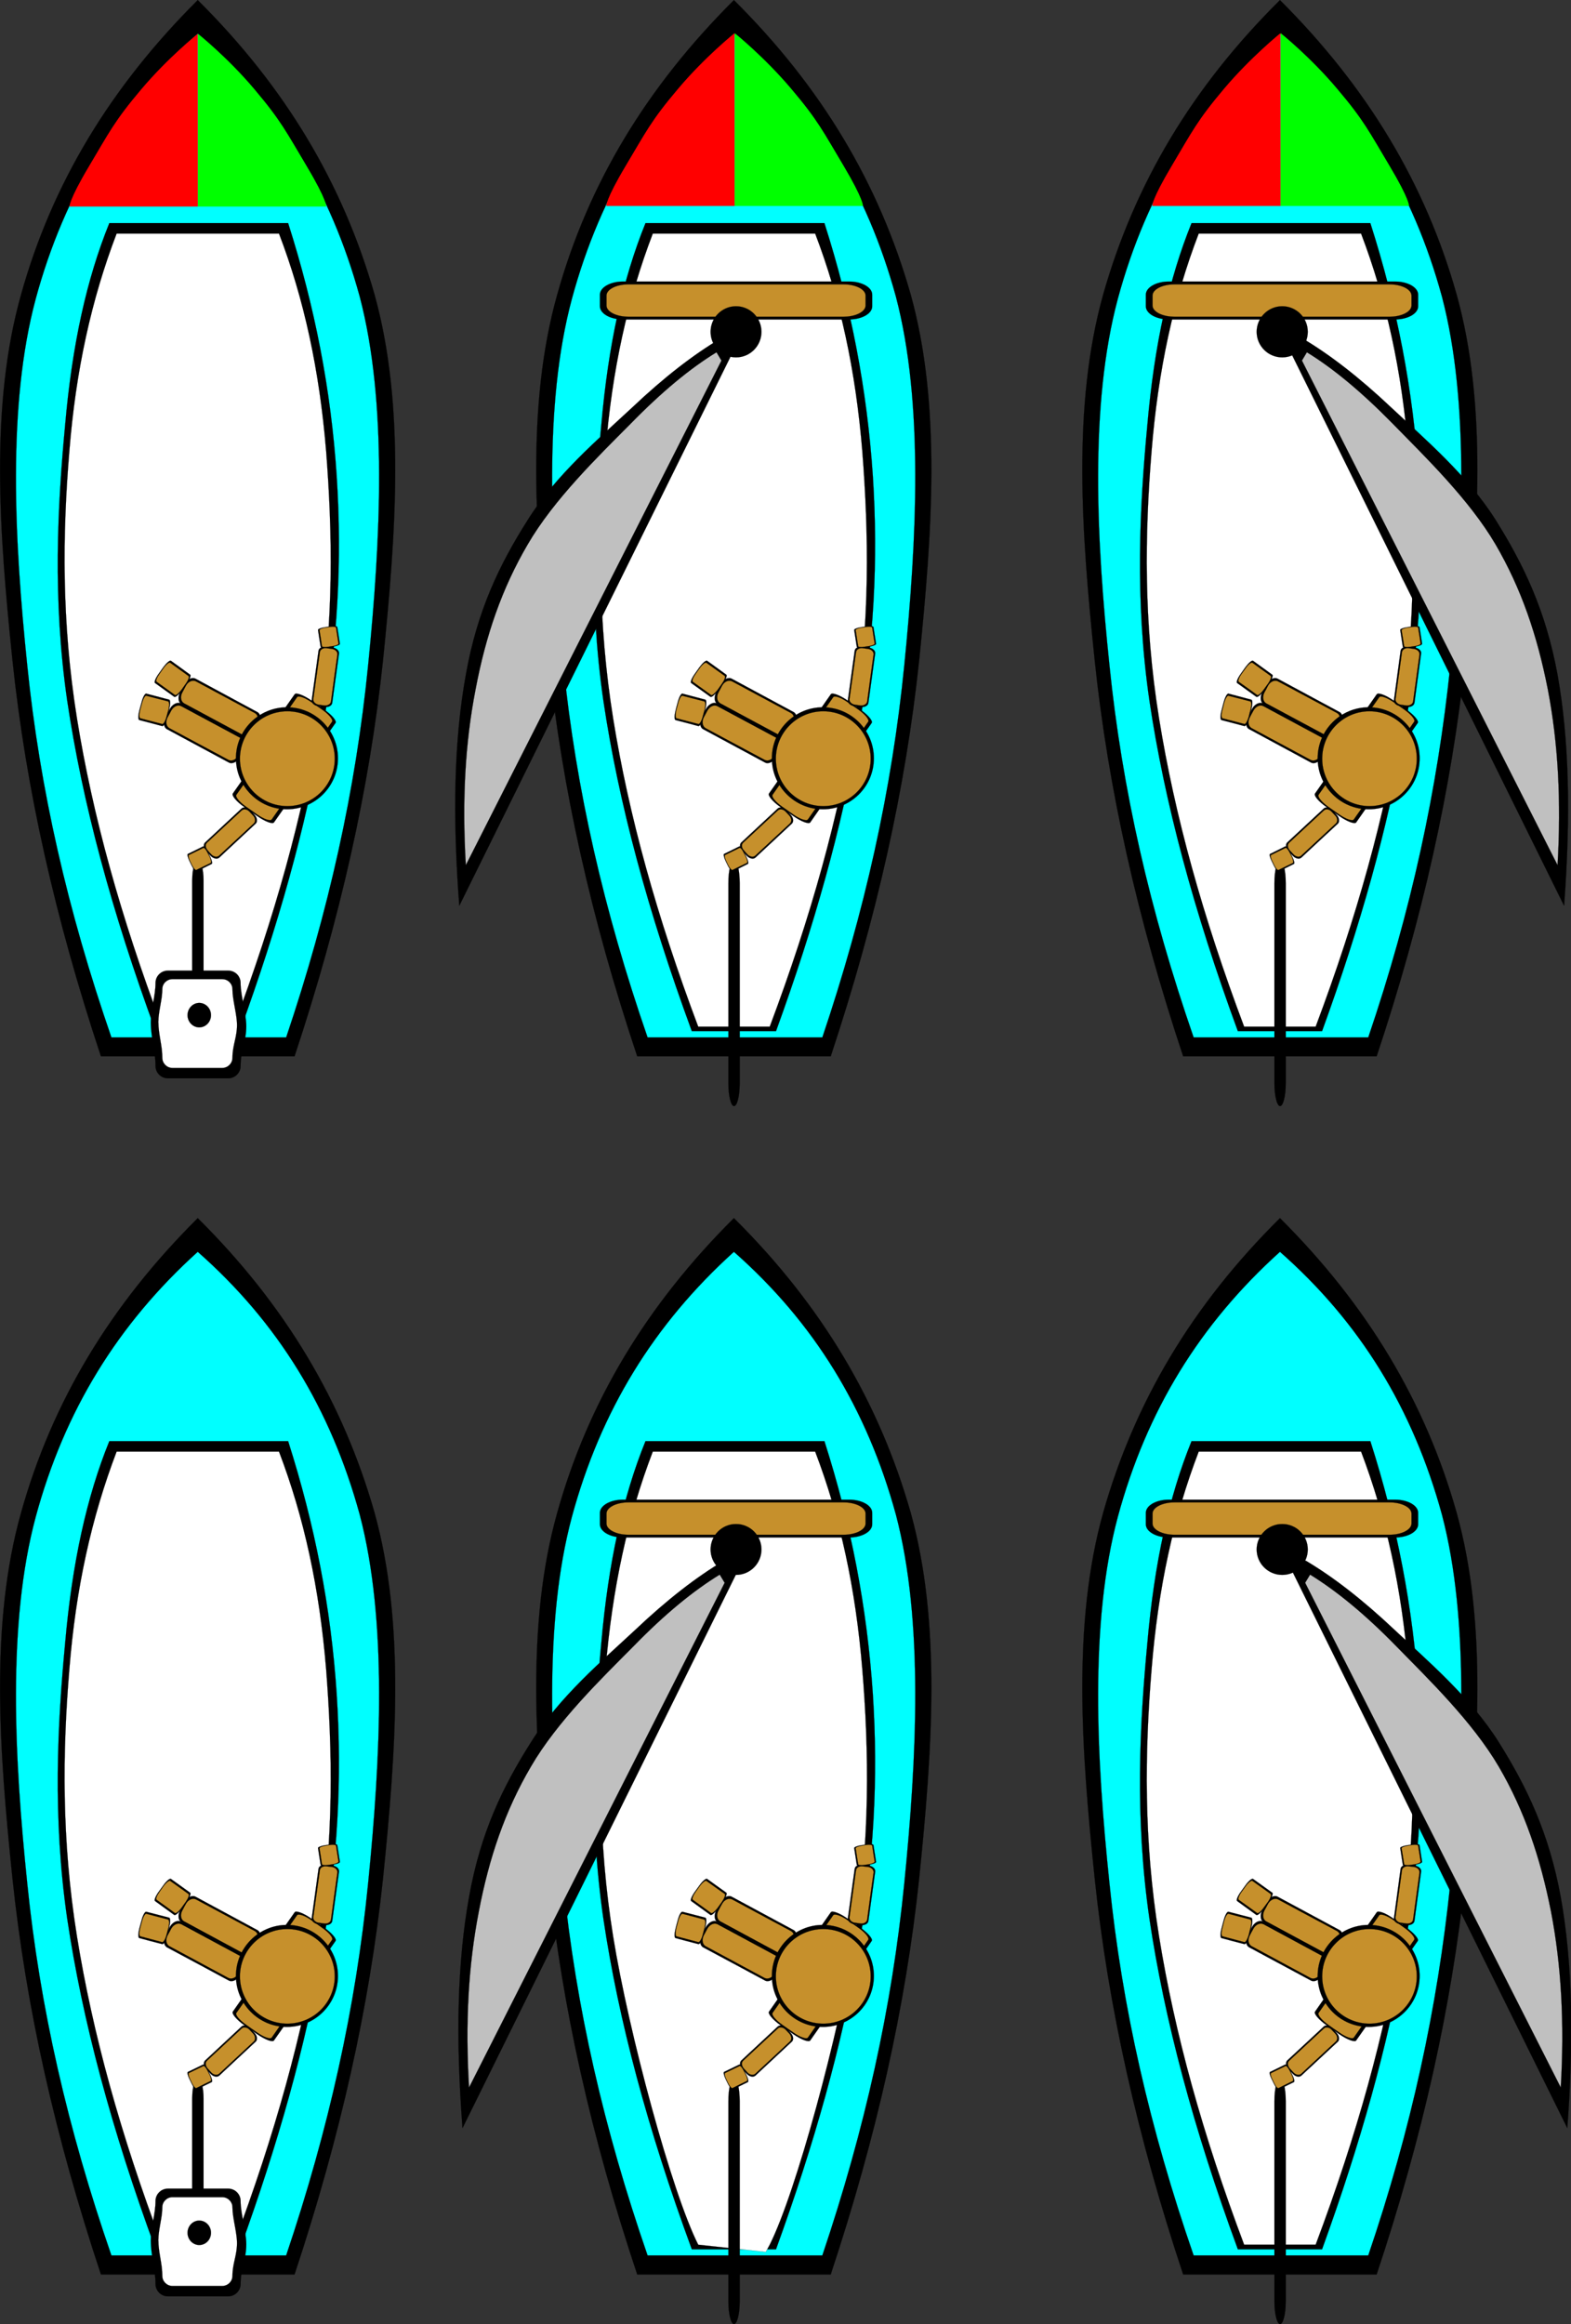
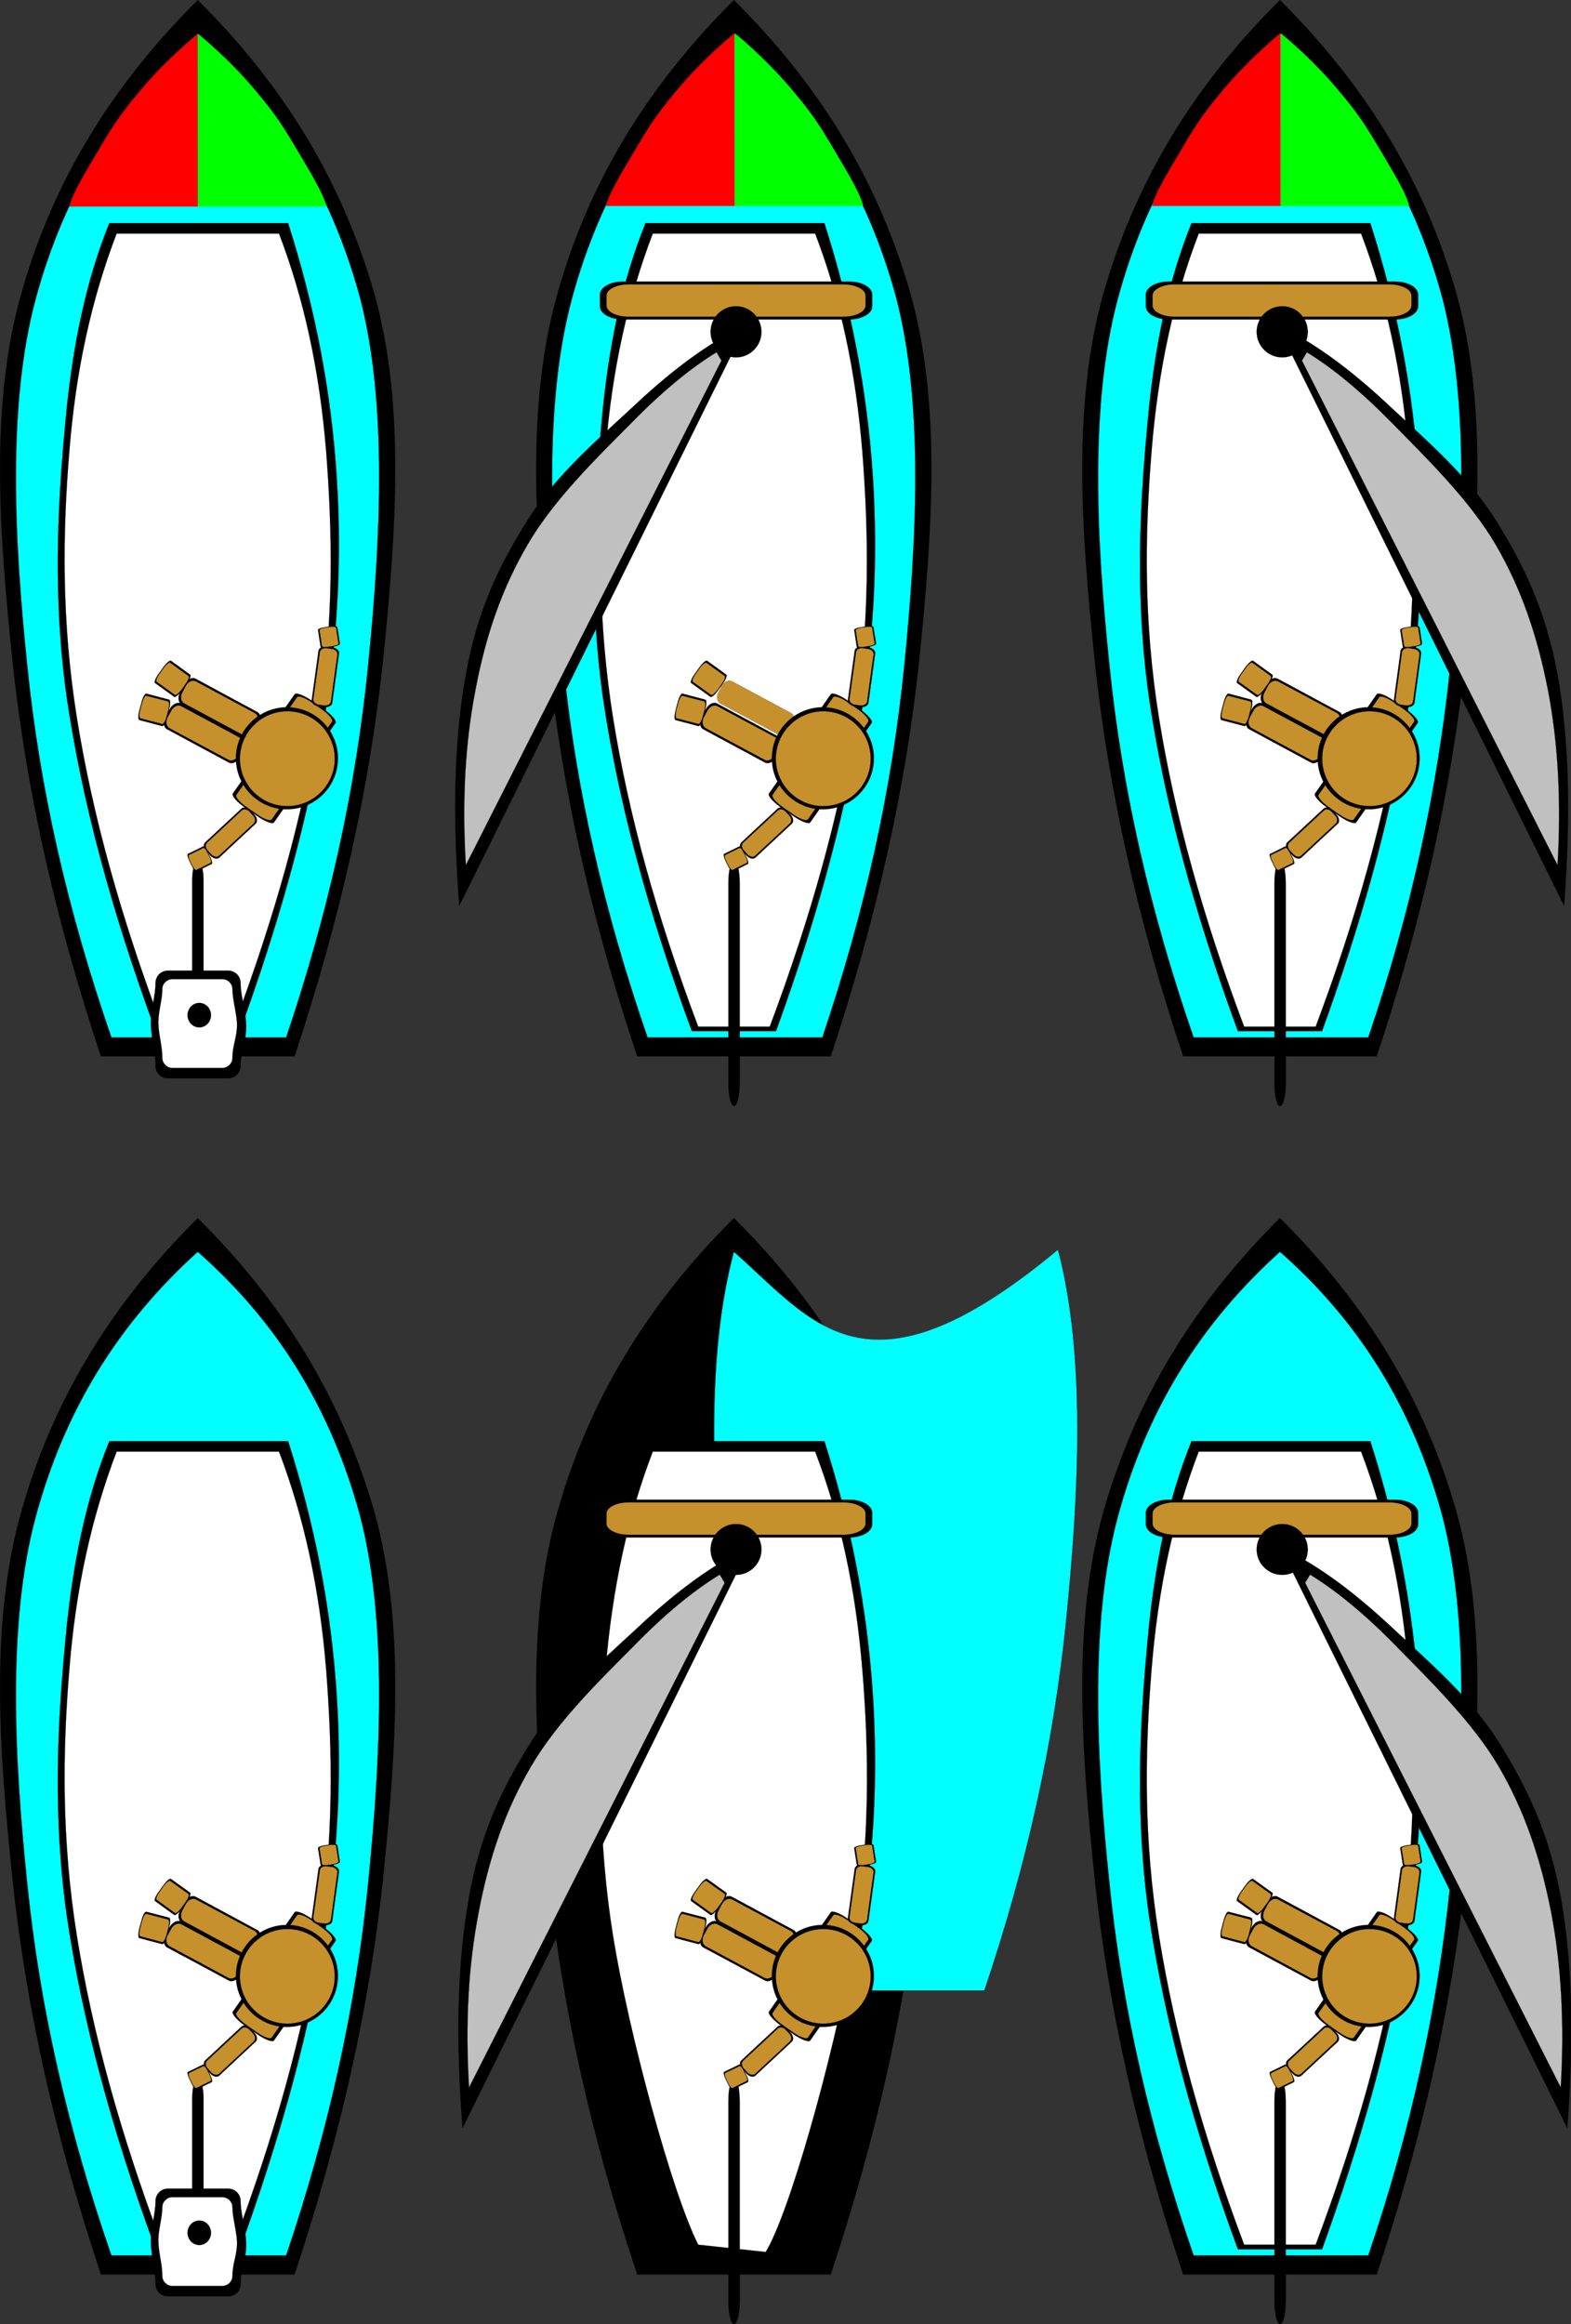
<svg xmlns="http://www.w3.org/2000/svg" xmlns:ns1="http://ns.adobe.com/AdobeIllustrator/10.0/" enable-background="new 0 0 458.001 677.519" height="677.519" ns1:pageBounds="0 792 612 0" ns1:rulerOrigin="0 0" ns1:viewOrigin="76 734" overflow="visible" space="preserve" viewBox="0 0 458.001 677.519" width="458.001">
  <rect x="0" y="0" width="458.001" height="677.519" fill="#333333" stroke="none" />
  <g ns1:dimmedPercent="50" ns1:layer="yes" ns1:rgbTrio="#4F008000FFFF" id="Layer_1">
    <g>
      <path clip-rule="evenodd" d="     M213.961,355.094c-25.452,25.309-42.48,53.568-51.516,85.896c-9.108,32.363-6.372,69.371-2.484,106.738     c3.924,37.297,12.384,75.133,25.812,115.309h56.412c13.32-40.176,21.816-78.012,25.775-115.309     c3.816-37.367,6.516-74.375-2.447-106.738C256.297,408.662,239.486,380.402,213.961,355.094z" fill-rule="evenodd" ns1:knockout="Off" stroke="#000000" stroke-miterlimit="10" stroke-width="0.036" />
-       <path clip-rule="evenodd" d="     M213.961,364.922c-23.328,21.096-38.844,46.295-47.232,77.256c-8.316,30.924-6.228,70.488-2.484,106.74     c3.672,36.215,11.808,71.711,24.552,108.576h50.941c12.383-36.756,20.303-72.252,23.902-108.576     c3.637-36.396,5.689-76.393-2.447-107.352C252.734,410.641,237.361,385.549,213.961,364.922z" fill="#00FFFF" fill-rule="evenodd" ns1:knockout="Off" stroke="#000000" stroke-miterlimit="10" stroke-width="0.036" />
+       <path clip-rule="evenodd" d="     M213.961,364.922c-8.316,30.924-6.228,70.488-2.484,106.74     c3.672,36.215,11.808,71.711,24.552,108.576h50.941c12.383-36.756,20.303-72.252,23.902-108.576     c3.637-36.396,5.689-76.393-2.447-107.352C252.734,410.641,237.361,385.549,213.961,364.922z" fill="#00FFFF" fill-rule="evenodd" ns1:knockout="Off" stroke="#000000" stroke-miterlimit="10" stroke-width="0.036" />
      <path clip-rule="evenodd" d="     M213.961,420.109h-25.776c-6.588,16.199-10.836,35.461-12.888,58.896c-2.196,23.363-3.708,50.615,0.612,80.352     c4.428,29.664,12.888,61.271,25.776,96.336h24.552c11.231-30.959,19.151-59.328,23.903-86.508     c4.645-27.217,5.941-50.473,4.32-75.457c-1.691-25.092-6.299-49.211-14.111-73.619H213.961z" fill-rule="evenodd" ns1:knockout="Off" stroke="#000000" stroke-miterlimit="10" stroke-width="0.036" />
      <path clip-rule="evenodd" d="     M213.961,423.17H190.31c-7.308,19.043-11.808,39.852-13.788,63.611c-1.908,23.76-2.304,49.572,2.232,77.725     c4.572,28.26,17.1,74.592,24.804,89.855l19.692,2.125c0.36-0.686,0.756-1.369,1.152-2.125     c7.669-15.264,20.196-61.596,24.804-89.855c4.465-28.152,4.141-53.965,2.197-77.725c-1.945-23.76-6.48-44.568-13.752-63.611     H213.961z" fill="#FFFFFF" fill-rule="evenodd" ns1:knockout="Off" stroke="#000000" stroke-miterlimit="10" stroke-width="0.036" />
      <path clip-rule="evenodd" d="     M214.591,437.174h-32.976c-3.708,0-6.714,1.717-6.714,3.834v3.348c0,2.117,3.006,3.834,6.714,3.834h65.953     c3.707,0,6.713-1.717,6.713-3.834v-3.348c0-2.117-3.006-3.834-6.713-3.834H214.591z" fill-rule="evenodd" ns1:knockout="Off" stroke="#000000" stroke-miterlimit="10" stroke-width="0.036" />
      <path clip-rule="evenodd" d="     M214.574,437.965H183.2c-3.529,0-6.39,1.467-6.39,3.277v2.879c0,1.811,2.861,3.277,6.39,3.277h62.748     c3.529,0,6.391-1.467,6.391-3.277v-2.879c0-1.811-2.861-3.277-6.391-3.277H214.574z" fill="#C6902C" fill-rule="evenodd" ns1:knockout="Off" stroke="#000000" stroke-miterlimit="10" stroke-width="0.036" />
      <path clip-rule="evenodd" d="     M214.574,444.273c4.093,0,7.416,3.322,7.416,7.416s-3.323,7.416-7.416,7.416c-4.094,0-7.416-3.322-7.416-7.416     S210.48,444.273,214.574,444.273" fill-rule="evenodd" ns1:knockout="Off" stroke="#000000" stroke-miterlimit="10" stroke-width="0.036" />
      <path clip-rule="evenodd" d="     M213.998,605.834c-0.915,0-1.656,3.006-1.656,6.713v58.248c0,3.709,0.742,6.715,1.656,6.715s1.656-3.006,1.656-6.715v-58.248     C215.653,608.84,214.912,605.834,213.998,605.834z" fill-rule="evenodd" ns1:knockout="Off" stroke="#000000" stroke-miterlimit="10" stroke-width="0.036" />
      <path clip-rule="evenodd" d="     M234.949,567.854c-0.396,0.576,1.117,2.34,3.42,3.961c1.188,0.826,2.412,1.691,3.6,2.52c2.305,1.619,4.5,2.447,4.896,1.871     c2.412-3.455,4.859-6.947,7.271-10.404c0.396-0.576-1.115-2.34-3.42-3.959c-1.188-0.828-2.412-1.691-3.6-2.52     c-2.303-1.621-4.5-2.449-4.896-1.873C239.809,560.906,237.361,564.361,234.949,567.854z" fill-rule="evenodd" ns1:knockout="Off" stroke="#000000" stroke-miterlimit="10" stroke-width="0.036" />
      <path clip-rule="evenodd" d="     M235.994,568.213c-0.396,0.541,0.898,2.088,2.844,3.492c1.043,0.721,2.088,1.441,3.096,2.16c1.98,1.369,3.889,2.016,4.283,1.477     c2.305-3.275,4.609-6.588,6.912-9.865c0.361-0.574-0.898-2.123-2.844-3.49c-1.043-0.721-2.088-1.477-3.131-2.197     c-1.945-1.367-3.854-2.016-4.248-1.475C240.602,561.625,238.297,564.902,235.994,568.213z" fill="#C6902C" fill-rule="evenodd" ns1:knockout="Off" stroke="#000000" stroke-miterlimit="10" stroke-width="0.036" />
      <path clip-rule="evenodd" d="     M216.122,600.65c-0.612,0.574-0.432,1.691,0.324,2.555c0.432,0.432,0.864,0.9,1.26,1.332c0.792,0.865,1.908,1.08,2.52,0.541     c3.528-3.313,7.092-6.588,10.62-9.9c0.612-0.541,0.469-1.691-0.323-2.52c-0.433-0.469-0.829-0.9-1.26-1.369     c-0.792-0.828-1.908-1.08-2.52-0.539C223.213,594.061,219.649,597.373,216.122,600.65z" fill-rule="evenodd" ns1:knockout="Off" stroke="#000000" stroke-miterlimit="10" stroke-width="0.036" />
      <path clip-rule="evenodd" d="     M216.662,600.721c-0.576,0.541-0.468,1.549,0.216,2.305c0.36,0.359,0.684,0.756,1.044,1.152c0.684,0.721,1.692,0.863,2.268,0.359     c3.384-3.168,6.732-6.299,10.116-9.432c0.576-0.539,0.468-1.549-0.18-2.268c-0.36-0.396-0.72-0.756-1.08-1.152     c-0.684-0.721-1.692-0.9-2.268-0.359C223.43,594.457,220.045,597.59,216.662,600.721z" fill="#C6902C" fill-rule="evenodd" ns1:knockout="Off" stroke="#000000" stroke-miterlimit="10" stroke-width="0.036" />
      <path clip-rule="evenodd" d="     M209.029,560.186c-1.008-0.576-2.448,0.18-3.24,1.584c-0.396,0.791-0.828,1.549-1.224,2.305c-0.756,1.439-0.576,3.023,0.432,3.6     c6.012,3.203,12.024,6.443,18.036,9.684c1.008,0.541,2.448-0.18,3.24-1.619c0.396-0.756,0.828-1.514,1.224-2.27     c0.792-1.439,0.576-3.059-0.432-3.6C221.054,566.629,215.042,563.389,209.029,560.186z" fill-rule="evenodd" ns1:knockout="Off" stroke="#000000" stroke-miterlimit="10" stroke-width="0.036" />
      <path clip-rule="evenodd" d="     M209.173,560.941c-0.972-0.504-2.268,0.072-2.952,1.297c-0.324,0.646-0.684,1.295-1.044,1.943     c-0.648,1.225-0.396,2.664,0.54,3.168c5.724,3.096,11.448,6.156,17.172,9.252c0.972,0.504,2.268-0.072,2.952-1.297     c0.324-0.646,0.684-1.295,1.044-1.943c0.648-1.225,0.396-2.664-0.54-3.168C220.622,567.098,214.897,564.037,209.173,560.941z" fill="#C6902C" fill-rule="evenodd" ns1:knockout="Off" stroke="#000000" stroke-miterlimit="10" stroke-width="0.036" />
      <path clip-rule="evenodd" d="     M213.313,552.914c-1.008-0.541-2.484,0.18-3.24,1.619c-0.432,0.756-0.828,1.512-1.224,2.305     c-0.792,1.404-0.612,3.023,0.432,3.564c5.976,3.238,11.988,6.479,18,9.719c1.044,0.541,2.484-0.18,3.24-1.619     c0.432-0.756,0.828-1.512,1.259-2.268c0.756-1.441,0.576-3.061-0.432-3.602C225.337,559.393,219.326,556.154,213.313,552.914z" fill-rule="evenodd" ns1:knockout="Off" stroke="#000000" stroke-miterlimit="10" stroke-width="0.036" />
      <path clip-rule="evenodd" d="     M213.458,553.705c-0.972-0.504-2.304,0.072-2.952,1.297c-0.36,0.648-0.72,1.295-1.044,1.943c-0.684,1.225-0.432,2.664,0.54,3.168     c5.724,3.096,11.412,6.156,17.136,9.252c0.972,0.504,2.304-0.072,2.952-1.295c0.36-0.648,0.72-1.297,1.043-1.945     c0.686-1.26,0.434-2.664-0.54-3.203C224.87,559.861,219.182,556.801,213.458,553.705z" fill="#C6902C" fill-rule="evenodd" ns1:knockout="Off" stroke="#000000" stroke-miterlimit="10" stroke-width="0.036" />
      <path clip-rule="evenodd" d="     M224.186,586.43c-0.396,0.576,1.116,2.375,3.42,3.996c1.224,0.828,2.448,1.691,3.672,2.557c2.305,1.584,4.5,2.447,4.932,1.836     c2.412-3.457,4.861-6.949,7.309-10.441c0.396-0.576-1.152-2.375-3.42-3.996c-1.225-0.828-2.447-1.691-3.672-2.555     c-2.305-1.621-4.5-2.449-4.932-1.873C229.082,579.445,226.633,582.938,224.186,586.43z" fill-rule="evenodd" ns1:knockout="Off" stroke="#000000" stroke-miterlimit="10" stroke-width="0.036" />
      <path clip-rule="evenodd" d="     M225.229,586.789c-0.396,0.541,0.9,2.125,2.88,3.492c1.044,0.756,2.088,1.477,3.133,2.195c1.943,1.404,3.887,2.053,4.283,1.514     c2.305-3.313,4.645-6.625,6.947-9.973c0.396-0.541-0.898-2.125-2.844-3.492c-1.043-0.756-2.088-1.477-3.131-2.195     c-1.98-1.369-3.924-2.053-4.285-1.477C229.874,580.166,227.569,583.477,225.229,586.789z" fill="#C6902C" fill-rule="evenodd" ns1:knockout="Off" stroke="#000000" stroke-miterlimit="10" stroke-width="0.036" />
      <path clip-rule="evenodd" d="     M239.893,561.141c8.209,0,14.869,6.662,14.869,14.869s-6.66,14.867-14.869,14.867c-8.207,0-14.867-6.66-14.867-14.867     S231.686,561.141,239.893,561.141" fill-rule="evenodd" ns1:knockout="Off" stroke="#000000" stroke-miterlimit="10" stroke-width="0.036" />
      <path clip-rule="evenodd" d="     M240.014,562.342c7.631,0,13.824,6.176,13.824,13.787s-6.193,13.789-13.824,13.789s-13.824-6.178-13.824-13.789     S232.383,562.342,240.014,562.342" fill="#C6902C" fill-rule="evenodd" ns1:knockout="Off" stroke="#000000" stroke-miterlimit="10" stroke-width="0.036" />
      <path clip-rule="evenodd" d="     M211.082,603.998c-0.216,0.143-0.036,1.043,0.432,2.016c0.252,0.504,0.504,1.043,0.756,1.547c0.504,0.973,1.08,1.693,1.332,1.549     c1.476-0.721,2.952-1.439,4.428-2.16c0.252-0.145,0.072-1.043-0.396-2.016c-0.252-0.504-0.54-1.045-0.792-1.549     c-0.468-0.971-1.044-1.691-1.296-1.547C214.069,602.557,212.593,603.277,211.082,603.998z" fill-rule="evenodd" ns1:knockout="Off" stroke="#000000" stroke-miterlimit="10" stroke-width="0.036" />
      <path clip-rule="evenodd" d="     M211.37,604.322c-0.216,0.143-0.072,0.898,0.324,1.727c0.216,0.469,0.432,0.9,0.648,1.332c0.432,0.865,0.972,1.441,1.188,1.332     c1.404-0.719,2.808-1.404,4.212-2.088c0.252-0.107,0.108-0.9-0.288-1.727c-0.216-0.434-0.468-0.9-0.684-1.332     c-0.396-0.828-0.936-1.441-1.152-1.297C214.213,602.953,212.81,603.637,211.37,604.322z" fill="#C6902C" fill-rule="evenodd" ns1:knockout="Off" stroke="#000000" stroke-miterlimit="10" stroke-width="0.036" />
      <path clip-rule="evenodd" d="     M198.95,557.305c-0.36-0.107-1.008,1.01-1.368,2.484c-0.216,0.793-0.432,1.549-0.612,2.34c-0.396,1.477-0.396,2.773-0.036,2.844     c2.232,0.613,4.464,1.189,6.696,1.766c0.36,0.107,1.008-1.01,1.368-2.484c0.216-0.793,0.432-1.584,0.612-2.34     c0.396-1.477,0.396-2.773,0.036-2.881C203.414,558.457,201.182,557.881,198.95,557.305z" fill-rule="evenodd" ns1:knockout="Off" stroke="#000000" stroke-miterlimit="10" stroke-width="0.036" />
      <path clip-rule="evenodd" d="     M198.95,557.881c-0.324-0.072-0.9,0.865-1.224,2.125c-0.18,0.684-0.36,1.332-0.54,2.016c-0.324,1.26-0.288,2.377,0.036,2.447     c2.124,0.576,4.248,1.117,6.372,1.693c0.36,0.072,0.936-0.865,1.26-2.125c0.18-0.684,0.36-1.332,0.54-2.016     c0.324-1.26,0.288-2.375-0.072-2.447C203.198,558.998,201.074,558.457,198.95,557.881z" fill="#C6902C" fill-rule="evenodd" ns1:knockout="Off" stroke="#000000" stroke-miterlimit="10" stroke-width="0.036" />
      <path clip-rule="evenodd" d="     M206.149,547.729c-0.324-0.215-1.296,0.576-2.196,1.838c-0.468,0.646-0.936,1.295-1.404,1.943c-0.9,1.26-1.368,2.447-1.044,2.664     c1.872,1.367,3.744,2.699,5.616,4.068c0.288,0.215,1.296-0.613,2.16-1.873c0.504-0.648,0.972-1.295,1.44-1.943     c0.864-1.26,1.332-2.449,1.044-2.664C209.894,550.43,208.021,549.061,206.149,547.729z" fill-rule="evenodd" ns1:knockout="Off" stroke="#000000" stroke-miterlimit="10" stroke-width="0.036" />
      <path clip-rule="evenodd" d="     M205.934,548.305c-0.288-0.215-1.152,0.469-1.944,1.514c-0.396,0.574-0.792,1.115-1.188,1.691     c-0.756,1.043-1.152,2.088-0.828,2.305c1.764,1.295,3.564,2.555,5.328,3.852c0.288,0.215,1.152-0.469,1.944-1.549     c0.396-0.539,0.792-1.115,1.188-1.656c0.756-1.08,1.152-2.123,0.864-2.34C209.498,550.861,207.733,549.566,205.934,548.305z" fill="#C6902C" fill-rule="evenodd" ns1:knockout="Off" stroke="#000000" stroke-miterlimit="10" stroke-width="0.036" />
      <path clip-rule="evenodd" d="     M249.17,544.777c0.107-0.791,1.115-1.332,2.268-1.188c0.611,0.107,1.225,0.18,1.836,0.252c1.152,0.18,1.98,0.936,1.871,1.764     c-0.646,4.787-1.33,9.576-1.979,14.4c-0.109,0.791-1.117,1.332-2.268,1.152c-0.613-0.072-1.225-0.145-1.838-0.252     c-1.15-0.145-1.979-0.938-1.871-1.729C247.838,554.389,248.521,549.566,249.17,544.777z" fill-rule="evenodd" ns1:knockout="Off" stroke="#000000" stroke-miterlimit="10" stroke-width="0.036" />
      <path clip-rule="evenodd" d="     M249.566,545.174c0.107-0.756,0.971-1.26,1.943-1.117c0.539,0.072,1.043,0.109,1.584,0.182c0.973,0.143,1.691,0.898,1.584,1.654     c-0.648,4.572-1.26,9.109-1.873,13.682c-0.107,0.791-1.008,1.295-1.979,1.15c-0.541-0.07-1.045-0.143-1.549-0.215     c-1.008-0.107-1.729-0.863-1.619-1.621C248.305,554.318,248.918,549.746,249.566,545.174z" fill="#C6902C" fill-rule="evenodd" ns1:knockout="Off" stroke="#000000" stroke-miterlimit="10" stroke-width="0.036" />
      <path clip-rule="evenodd" d="     M249.025,538.729c-0.035-0.252,0.793-0.611,1.873-0.791c0.574-0.072,1.15-0.18,1.727-0.252c1.08-0.18,1.98-0.107,2.016,0.18     c0.252,1.621,0.504,3.24,0.758,4.896c0.07,0.252-0.793,0.611-1.873,0.791c-0.576,0.072-1.115,0.182-1.691,0.252     c-1.08,0.182-1.98,0.109-2.053-0.18C249.529,542.006,249.277,540.385,249.025,538.729z" fill-rule="evenodd" ns1:knockout="Off" stroke="#000000" stroke-miterlimit="10" stroke-width="0.036" />
      <path clip-rule="evenodd" d="     M249.457,538.801c-0.035-0.252,0.684-0.576,1.584-0.719c0.504-0.109,0.973-0.18,1.477-0.252c0.936-0.145,1.691-0.037,1.764,0.215     c0.217,1.549,0.469,3.096,0.721,4.645c0.035,0.252-0.684,0.576-1.621,0.756c-0.467,0.072-0.971,0.145-1.439,0.217     c-0.936,0.143-1.729,0.035-1.764-0.217C249.926,541.898,249.709,540.35,249.457,538.801z" fill="#C6902C" fill-rule="evenodd" ns1:knockout="Off" stroke="#000000" stroke-miterlimit="10" stroke-width="0.036" />
      <path clip-rule="evenodd" d="     M134.833,620.377c-2.016-26.424-1.512-48.42,1.908-67.355c3.348-18.828,9.828-32.148,18.036-45.107     c8.172-13.141,20.844-23.869,30.384-32.76c9.432-8.93,17.928-15.48,25.884-20.197l5.256,0.504L134.833,620.377z" fill-rule="evenodd" ns1:knockout="Off" stroke="#000000" stroke-miterlimit="10" stroke-width="0.036" />
      <path clip-rule="evenodd" d="     M136.742,608.533c-1.116-18.719-0.216-35.531,2.844-51.264c2.988-15.66,7.632-29.377,15.192-42.264     c7.632-13.141,20.52-25.633,29.916-35.1c9.216-9.469,17.496-16.201,25.128-20.881l1.44,2.377L136.742,608.533z" fill="#C0C0C0" fill-rule="evenodd" ns1:knockout="Off" stroke="#000000" stroke-miterlimit="10" stroke-width="0.036" />
      <path clip-rule="evenodd" d="     M57.649,355.094c-25.452,25.309-42.48,53.568-51.516,85.896c-9.108,32.363-6.372,69.371-2.484,106.738     c3.924,37.297,12.42,75.133,25.776,115.309h56.448c13.32-40.176,21.816-78.012,25.776-115.309     c3.816-37.367,6.516-74.375-2.448-106.738C99.985,408.662,83.173,380.402,57.649,355.094z" fill-rule="evenodd" ns1:knockout="Off" stroke="#000000" stroke-miterlimit="10" stroke-width="0.036" />
      <path clip-rule="evenodd" d="     M57.649,364.922c-23.328,21.096-38.844,46.295-47.232,77.256c-8.316,30.924-6.228,70.488-2.484,106.74     c3.672,36.215,11.808,71.711,24.552,108.576h50.94c12.384-36.756,20.304-72.252,23.904-108.576     c3.636-36.396,5.688-76.393-2.448-107.352C96.421,410.641,81.049,385.549,57.649,364.922z" fill="#00FFFF" fill-rule="evenodd" ns1:knockout="Off" stroke="#000000" stroke-miterlimit="10" stroke-width="0.036" />
      <path clip-rule="evenodd" d="     M57.649,420.109H31.874c-6.588,16.199-10.836,35.461-12.888,58.896c-2.196,23.363-3.708,50.615,0.612,80.352     c4.428,29.664,12.888,61.271,25.776,96.336h24.552c11.232-30.959,19.152-59.328,23.904-86.508     c4.644-27.217,5.94-50.473,4.32-75.457c-1.656-25.092-6.372-49.211-14.148-73.619H57.649z" fill-rule="evenodd" ns1:knockout="Off" stroke="#000000" stroke-miterlimit="10" stroke-width="0.036" />
      <path clip-rule="evenodd" d="     M57.649,423.17H33.998c-7.272,19.08-11.916,39.779-13.788,63.611c-1.98,23.797-2.304,49.428,2.232,77.725     c4.536,28.152,12.672,57.6,24.804,89.855h20.844c12.096-32.256,20.232-61.703,24.804-89.855     c4.5-28.297,4.032-53.928,2.196-77.725c-1.944-23.832-6.48-44.531-13.752-63.611H57.649z" fill="#FFFFFF" fill-rule="evenodd" ns1:knockout="Off" stroke="#000000" stroke-miterlimit="10" stroke-width="0.036" />
      <path clip-rule="evenodd" d="     M57.686,605.834c-0.915,0-1.656,2.643-1.656,5.904v51.227c0,3.262,0.742,5.904,1.656,5.904s1.656-2.643,1.656-5.904v-51.227     C59.341,608.477,58.6,605.834,57.686,605.834z" fill-rule="evenodd" ns1:knockout="Off" stroke="#000000" stroke-miterlimit="10" stroke-width="0.036" />
      <path clip-rule="evenodd" d="     M78.638,567.854c-0.396,0.576,1.116,2.34,3.42,3.961c1.188,0.826,2.412,1.691,3.6,2.52c2.304,1.619,4.5,2.447,4.896,1.871     c2.412-3.455,4.86-6.947,7.272-10.404c0.396-0.576-1.116-2.34-3.42-3.959c-1.188-0.828-2.412-1.691-3.6-2.52     c-2.304-1.621-4.5-2.449-4.896-1.873C83.498,560.906,81.049,564.361,78.638,567.854z" fill-rule="evenodd" ns1:knockout="Off" stroke="#000000" stroke-miterlimit="10" stroke-width="0.036" />
      <path clip-rule="evenodd" d="     M79.682,568.213c-0.396,0.541,0.9,2.088,2.844,3.492c1.044,0.721,2.052,1.441,3.096,2.16c1.98,1.369,3.888,2.016,4.248,1.477     c2.304-3.275,4.608-6.588,6.948-9.865c0.36-0.574-0.9-2.123-2.88-3.49c-1.008-0.721-2.052-1.477-3.096-2.197     c-1.944-1.367-3.852-2.016-4.248-1.475C84.29,561.625,81.985,564.902,79.682,568.213z" fill="#C6902C" fill-rule="evenodd" ns1:knockout="Off" stroke="#000000" stroke-miterlimit="10" stroke-width="0.036" />
      <path clip-rule="evenodd" d="     M59.81,600.65c-0.612,0.574-0.468,1.691,0.324,2.555c0.432,0.432,0.828,0.9,1.26,1.332c0.792,0.865,1.908,1.08,2.52,0.541     c3.528-3.313,7.092-6.588,10.62-9.9c0.612-0.541,0.468-1.691-0.324-2.52c-0.432-0.469-0.828-0.9-1.26-1.369     c-0.792-0.828-1.908-1.08-2.52-0.539C66.901,594.061,63.337,597.373,59.81,600.65z" fill-rule="evenodd" ns1:knockout="Off" stroke="#000000" stroke-miterlimit="10" stroke-width="0.036" />
      <path clip-rule="evenodd" d="     M60.35,600.721c-0.576,0.541-0.468,1.549,0.216,2.305c0.324,0.359,0.684,0.756,1.044,1.152c0.684,0.721,1.692,0.863,2.268,0.359     c3.384-3.168,6.732-6.299,10.116-9.432c0.576-0.539,0.468-1.549-0.18-2.268c-0.36-0.396-0.72-0.756-1.08-1.152     c-0.684-0.721-1.692-0.9-2.268-0.359C67.118,594.457,63.733,597.59,60.35,600.721z" fill="#C6902C" fill-rule="evenodd" ns1:knockout="Off" stroke="#000000" stroke-miterlimit="10" stroke-width="0.036" />
      <path clip-rule="evenodd" d="     M52.717,560.186c-1.008-0.576-2.448,0.18-3.24,1.584c-0.396,0.791-0.828,1.549-1.224,2.305c-0.756,1.439-0.576,3.023,0.432,3.6     c6.012,3.203,12.024,6.443,18.036,9.684c1.008,0.541,2.448-0.18,3.24-1.619c0.396-0.756,0.828-1.514,1.224-2.27     c0.792-1.439,0.576-3.059-0.432-3.6C64.742,566.629,58.729,563.389,52.717,560.186z" fill-rule="evenodd" ns1:knockout="Off" stroke="#000000" stroke-miterlimit="10" stroke-width="0.036" />
      <path clip-rule="evenodd" d="     M52.861,560.941c-0.972-0.504-2.268,0.072-2.952,1.297c-0.324,0.646-0.684,1.295-1.044,1.943     c-0.648,1.225-0.432,2.664,0.54,3.168c5.724,3.096,11.448,6.156,17.172,9.252c0.936,0.504,2.268-0.072,2.952-1.297     c0.324-0.646,0.684-1.295,1.044-1.943c0.648-1.225,0.396-2.664-0.54-3.168C64.31,567.098,58.585,564.037,52.861,560.941z" fill="#C6902C" fill-rule="evenodd" ns1:knockout="Off" stroke="#000000" stroke-miterlimit="10" stroke-width="0.036" />
      <path clip-rule="evenodd" d="     M57.001,552.914c-1.044-0.541-2.484,0.18-3.24,1.619c-0.432,0.756-0.828,1.512-1.224,2.305c-0.792,1.404-0.612,3.023,0.432,3.564     c5.976,3.238,11.988,6.479,18,9.719c1.044,0.541,2.484-0.18,3.24-1.619c0.432-0.756,0.828-1.512,1.224-2.268     c0.792-1.441,0.612-3.061-0.432-3.602C69.025,559.393,63.014,556.154,57.001,552.914z" fill-rule="evenodd" ns1:knockout="Off" stroke="#000000" stroke-miterlimit="10" stroke-width="0.036" />
      <path clip-rule="evenodd" d="     M57.146,553.705c-0.972-0.504-2.304,0.072-2.952,1.297c-0.36,0.648-0.72,1.295-1.044,1.943c-0.684,1.225-0.432,2.664,0.54,3.168     c5.688,3.096,11.412,6.156,17.136,9.252c0.972,0.504,2.304-0.072,2.952-1.295c0.36-0.648,0.72-1.297,1.044-1.945     c0.684-1.26,0.432-2.664-0.54-3.203C68.558,559.861,62.87,556.801,57.146,553.705z" fill="#C6902C" fill-rule="evenodd" ns1:knockout="Off" stroke="#000000" stroke-miterlimit="10" stroke-width="0.036" />
      <path clip-rule="evenodd" d="     M67.874,586.43c-0.396,0.576,1.116,2.375,3.42,3.996c1.224,0.828,2.448,1.691,3.672,2.557c2.304,1.584,4.5,2.447,4.896,1.836     c2.448-3.457,4.896-6.949,7.344-10.441c0.396-0.576-1.152-2.375-3.456-3.996c-1.188-0.828-2.412-1.691-3.636-2.555     c-2.304-1.621-4.5-2.449-4.932-1.873C72.77,579.445,70.321,582.938,67.874,586.43z" fill-rule="evenodd" ns1:knockout="Off" stroke="#000000" stroke-miterlimit="10" stroke-width="0.036" />
      <path clip-rule="evenodd" d="     M68.917,586.789c-0.396,0.541,0.9,2.125,2.88,3.492c1.044,0.756,2.088,1.477,3.132,2.195c1.944,1.404,3.888,2.053,4.284,1.514     c2.304-3.313,4.644-6.625,6.948-9.973c0.396-0.541-0.9-2.125-2.88-3.492c-1.008-0.756-2.052-1.477-3.096-2.195     c-1.98-1.369-3.924-2.053-4.284-1.477C73.562,580.166,71.257,583.477,68.917,586.789z" fill="#C6902C" fill-rule="evenodd" ns1:knockout="Off" stroke="#000000" stroke-miterlimit="10" stroke-width="0.036" />
      <path clip-rule="evenodd" d="     M83.653,561.141c8.208,0,14.868,6.662,14.868,14.869s-6.661,14.867-14.868,14.867c-8.207,0-14.868-6.66-14.868-14.867     S75.446,561.141,83.653,561.141" fill-rule="evenodd" ns1:knockout="Off" stroke="#000000" stroke-miterlimit="10" stroke-width="0.036" />
      <path clip-rule="evenodd" d="     M83.773,562.342c7.631,0,13.824,6.176,13.824,13.787s-6.193,13.789-13.824,13.789S69.95,583.74,69.95,576.129     S76.143,562.342,83.773,562.342" fill="#C6902C" fill-rule="evenodd" ns1:knockout="Off" stroke="#000000" stroke-miterlimit="10" stroke-width="0.036" />
      <path clip-rule="evenodd" d="     M54.77,603.998c-0.252,0.143-0.036,1.043,0.432,2.016c0.252,0.504,0.504,1.043,0.756,1.547c0.504,0.973,1.08,1.693,1.332,1.549     c1.476-0.721,2.952-1.439,4.428-2.16c0.252-0.145,0.072-1.043-0.396-2.016c-0.252-0.504-0.54-1.045-0.792-1.549     c-0.468-0.971-1.08-1.691-1.296-1.547C57.757,602.557,56.246,603.277,54.77,603.998z" fill-rule="evenodd" ns1:knockout="Off" stroke="#000000" stroke-miterlimit="10" stroke-width="0.036" />
      <path clip-rule="evenodd" d="     M55.058,604.322c-0.216,0.143-0.072,0.898,0.324,1.727c0.216,0.469,0.432,0.9,0.648,1.332c0.432,0.865,0.972,1.441,1.188,1.332     c1.404-0.719,2.808-1.404,4.212-2.088c0.252-0.107,0.108-0.9-0.288-1.727c-0.252-0.434-0.468-0.9-0.684-1.332     c-0.396-0.828-0.936-1.441-1.152-1.297C57.901,602.953,56.498,603.637,55.058,604.322z" fill="#C6902C" fill-rule="evenodd" ns1:knockout="Off" stroke="#000000" stroke-miterlimit="10" stroke-width="0.036" />
      <path clip-rule="evenodd" d="     M42.638,557.305c-0.36-0.107-1.008,1.01-1.368,2.484c-0.216,0.793-0.432,1.549-0.648,2.34c-0.36,1.477-0.396,2.773,0,2.844     c2.232,0.613,4.464,1.189,6.696,1.766c0.36,0.107,1.008-1.01,1.368-2.484c0.216-0.793,0.432-1.584,0.612-2.34     c0.396-1.477,0.396-2.773,0.036-2.881C47.102,558.457,44.87,557.881,42.638,557.305z" fill-rule="evenodd" ns1:knockout="Off" stroke="#000000" stroke-miterlimit="10" stroke-width="0.036" />
      <path clip-rule="evenodd" d="     M42.638,557.881c-0.324-0.072-0.9,0.865-1.224,2.125c-0.18,0.684-0.36,1.332-0.54,2.016c-0.324,1.26-0.324,2.377,0.036,2.447     c2.124,0.576,4.248,1.117,6.372,1.693c0.36,0.072,0.936-0.865,1.26-2.125c0.18-0.684,0.36-1.332,0.54-2.016     c0.324-1.26,0.288-2.375-0.072-2.447C46.886,558.998,44.762,558.457,42.638,557.881z" fill="#C6902C" fill-rule="evenodd" ns1:knockout="Off" stroke="#000000" stroke-miterlimit="10" stroke-width="0.036" />
      <path clip-rule="evenodd" d="     M49.837,547.729c-0.324-0.215-1.296,0.576-2.196,1.838c-0.468,0.646-0.936,1.295-1.404,1.943c-0.9,1.26-1.368,2.447-1.044,2.664     c1.872,1.367,3.744,2.699,5.616,4.068c0.288,0.215,1.296-0.613,2.16-1.873c0.468-0.648,0.972-1.295,1.44-1.943     c0.864-1.26,1.332-2.449,1.044-2.664C53.582,550.43,51.709,549.061,49.837,547.729z" fill-rule="evenodd" ns1:knockout="Off" stroke="#000000" stroke-miterlimit="10" stroke-width="0.036" />
      <path clip-rule="evenodd" d="     M49.622,548.305c-0.288-0.215-1.152,0.469-1.944,1.514c-0.396,0.574-0.792,1.115-1.188,1.691     c-0.756,1.043-1.152,2.088-0.828,2.305c1.764,1.295,3.528,2.555,5.328,3.852c0.288,0.215,1.152-0.469,1.944-1.549     c0.396-0.539,0.792-1.115,1.188-1.656c0.756-1.08,1.152-2.123,0.828-2.34C53.186,550.861,51.421,549.566,49.622,548.305z" fill="#C6902C" fill-rule="evenodd" ns1:knockout="Off" stroke="#000000" stroke-miterlimit="10" stroke-width="0.036" />
      <path clip-rule="evenodd" d="     M92.857,544.777c0.108-0.791,1.116-1.332,2.268-1.188c0.612,0.107,1.224,0.18,1.836,0.252c1.152,0.18,1.98,0.936,1.872,1.764     c-0.648,4.787-1.332,9.576-1.98,14.4c-0.108,0.791-1.116,1.332-2.268,1.152c-0.612-0.072-1.224-0.145-1.836-0.252     c-1.152-0.145-1.98-0.938-1.872-1.729C91.525,554.389,92.209,549.566,92.857,544.777z" fill-rule="evenodd" ns1:knockout="Off" stroke="#000000" stroke-miterlimit="10" stroke-width="0.036" />
      <path clip-rule="evenodd" d="     M93.253,545.174c0.108-0.756,0.972-1.26,1.944-1.117c0.54,0.072,1.044,0.109,1.584,0.182c0.972,0.143,1.692,0.898,1.584,1.654     c-0.648,4.572-1.26,9.109-1.872,13.682c-0.108,0.791-1.008,1.295-1.98,1.15c-0.54-0.07-1.044-0.143-1.548-0.215     c-1.008-0.107-1.728-0.863-1.62-1.621C91.994,554.318,92.605,549.746,93.253,545.174z" fill="#C6902C" fill-rule="evenodd" ns1:knockout="Off" stroke="#000000" stroke-miterlimit="10" stroke-width="0.036" />
      <path clip-rule="evenodd" d="     M92.713,538.729c-0.036-0.252,0.792-0.611,1.872-0.791c0.576-0.072,1.152-0.18,1.728-0.252c1.08-0.18,1.98-0.107,2.016,0.18     c0.252,1.621,0.504,3.24,0.756,4.896c0.072,0.252-0.792,0.611-1.872,0.791c-0.576,0.072-1.116,0.182-1.692,0.252     c-1.08,0.182-1.98,0.109-2.052-0.18C93.217,542.006,92.965,540.385,92.713,538.729z" fill-rule="evenodd" ns1:knockout="Off" stroke="#000000" stroke-miterlimit="10" stroke-width="0.036" />
      <path clip-rule="evenodd" d="     M93.146,538.801c-0.036-0.252,0.684-0.576,1.584-0.719c0.504-0.109,0.972-0.18,1.476-0.252c0.936-0.145,1.692-0.037,1.764,0.215     c0.216,1.549,0.468,3.096,0.72,4.645c0.036,0.252-0.684,0.576-1.62,0.756c-0.468,0.072-0.972,0.145-1.44,0.217     c-0.936,0.143-1.728,0.035-1.764-0.217C93.613,541.898,93.397,540.35,93.146,538.801z" fill="#C6902C" fill-rule="evenodd" ns1:knockout="Off" stroke="#000000" stroke-miterlimit="10" stroke-width="0.036" />
      <path clip-rule="evenodd" d="     M48.938,638.018c-1.98,0-3.6,1.619-3.6,3.6c0,3.672-1.368,7.885-1.368,11.557c0,4.393,1.368,8.244,1.368,12.635     c0,1.98,1.62,3.602,3.6,3.602c5.868,0,11.736,0,17.604,0c1.98,0,3.6-1.621,3.6-3.602c0-4.318,1.656-7.234,1.656-11.555     c0-3.744-1.656-8.893-1.656-12.637c0-1.98-1.62-3.6-3.6-3.6C60.673,638.018,54.806,638.018,48.938,638.018z" fill-rule="evenodd" ns1:knockout="Off" stroke="#000000" stroke-miterlimit="10" stroke-width="0.036" />
      <path clip-rule="evenodd" d="     M50.27,640.502c-1.62,0-2.952,1.332-2.952,2.951c0,3.023-1.152,6.516-1.152,9.541c0,3.635,1.152,6.803,1.152,10.439     c0,1.619,1.332,2.951,2.952,2.951c4.86,0,9.684,0,14.508,0c1.656,0,2.988-1.332,2.988-2.951c0-3.564,1.332-5.977,1.332-9.541     c0-3.096-1.332-7.344-1.332-10.439c0-1.619-1.332-2.951-2.988-2.951C59.954,640.502,55.129,640.502,50.27,640.502z" fill="#FFFFFF" fill-rule="evenodd" ns1:knockout="Off" stroke="#000000" stroke-miterlimit="10" stroke-width="0.036" />
      <path clip-rule="evenodd" d="     M58.094,647.326c1.888,0,3.42,1.596,3.42,3.563c0,1.969-1.532,3.564-3.42,3.564c-1.888,0-3.42-1.596-3.42-3.564     C54.673,648.922,56.206,647.326,58.094,647.326" fill-rule="evenodd" ns1:knockout="Off" stroke="#000000" stroke-miterlimit="10" stroke-width="0.036" />
      <path clip-rule="evenodd" d="     M57.649,0.025C32.198,25.37,15.169,53.521,6.133,85.885c-9.108,32.364-6.372,69.372-2.484,106.74     c3.924,37.296,12.42,75.132,25.776,115.308h56.448c13.32-40.176,21.816-78.012,25.776-115.308     c3.816-37.368,6.516-74.376-2.448-106.74C99.985,53.521,83.173,25.37,57.649,0.025z" fill-rule="evenodd" ns1:knockout="Off" stroke="#000000" stroke-miterlimit="10" stroke-width="0.036" />
      <path clip-rule="evenodd" d="     M57.649,9.854C34.321,30.95,18.806,56.149,10.417,87.109c-8.316,30.924-6.228,70.488-2.484,106.74     c3.672,36.216,11.808,71.712,24.552,108.576h50.94c12.384-36.756,20.304-72.252,23.904-108.576     c3.636-36.396,5.688-76.392-2.448-107.352C96.421,55.574,81.049,30.481,57.649,9.854z" fill="#00FFFF" fill-rule="evenodd" ns1:knockout="Off" stroke="#000000" stroke-miterlimit="10" stroke-width="0.036" />
      <path clip-rule="evenodd" d="     M57.649,65.042H31.874c-6.588,16.236-10.836,35.388-12.888,58.86c-2.196,23.436-3.708,50.652,0.612,80.388     c4.428,29.7,12.888,61.2,25.776,96.3h24.552c11.232-30.888,19.152-59.292,23.904-86.472c4.644-27.216,5.94-50.472,4.32-75.456     c-1.656-25.092-6.372-49.212-14.148-73.62H57.649z" fill-rule="evenodd" ns1:knockout="Off" stroke="#000000" stroke-miterlimit="10" stroke-width="0.036" />
      <path clip-rule="evenodd" d="     M57.649,68.102H33.998c-7.272,19.008-11.916,39.78-13.788,63.576c-1.98,23.832-2.304,49.428,2.232,77.76     c4.536,28.152,12.672,57.6,24.804,89.856h20.844c12.096-32.256,20.232-61.704,24.804-89.856c4.5-28.332,4.032-53.928,2.196-77.76     c-1.944-23.796-6.48-44.568-13.752-63.576H57.649z" fill="#FFFFFF" fill-rule="evenodd" ns1:knockout="Off" stroke="#000000" stroke-miterlimit="10" stroke-width="0.036" />
      <path clip-rule="evenodd" d="     M57.686,250.766c-0.915,0-1.656,2.643-1.656,5.904v51.192c0,3.261,0.742,5.904,1.656,5.904s1.656-2.644,1.656-5.904v-51.192     C59.341,253.409,58.6,250.766,57.686,250.766z" fill-rule="evenodd" ns1:knockout="Off" stroke="#000000" stroke-miterlimit="10" stroke-width="0.036" />
      <path clip-rule="evenodd" d="     M78.638,212.75c-0.396,0.576,1.116,2.376,3.42,3.96c1.188,0.864,2.412,1.692,3.6,2.556c2.304,1.584,4.5,2.412,4.896,1.836     c2.412-3.456,4.86-6.912,7.272-10.368c0.396-0.576-1.116-2.376-3.42-3.96c-1.188-0.864-2.412-1.692-3.6-2.556     c-2.304-1.584-4.5-2.412-4.896-1.836C83.498,205.837,81.049,209.293,78.638,212.75z" fill-rule="evenodd" ns1:knockout="Off" stroke="#000000" stroke-miterlimit="10" stroke-width="0.036" />
      <path clip-rule="evenodd" d="     M79.682,213.109c-0.396,0.576,0.9,2.124,2.844,3.492c1.044,0.72,2.052,1.44,3.096,2.196c1.98,1.368,3.888,2.016,4.248,1.476     c2.304-3.312,4.608-6.588,6.948-9.9c0.36-0.54-0.9-2.124-2.88-3.492c-1.008-0.72-2.052-1.44-3.096-2.16     c-1.944-1.368-3.852-2.052-4.248-1.476C84.29,206.521,81.985,209.833,79.682,213.109z" fill="#C6902C" fill-rule="evenodd" ns1:knockout="Off" stroke="#000000" stroke-miterlimit="10" stroke-width="0.036" />
      <path clip-rule="evenodd" d="     M59.81,245.582c-0.612,0.54-0.468,1.692,0.324,2.52c0.432,0.468,0.828,0.9,1.26,1.368c0.792,0.828,1.908,1.08,2.52,0.54     c3.528-3.312,7.092-6.624,10.62-9.9c0.612-0.576,0.468-1.692-0.324-2.556c-0.432-0.432-0.828-0.9-1.26-1.332     c-0.792-0.864-1.908-1.08-2.52-0.54C66.901,238.994,63.337,242.27,59.81,245.582z" fill-rule="evenodd" ns1:knockout="Off" stroke="#000000" stroke-miterlimit="10" stroke-width="0.036" />
      <path clip-rule="evenodd" d="     M60.35,245.653c-0.576,0.54-0.468,1.548,0.216,2.268c0.324,0.396,0.684,0.792,1.044,1.152c0.684,0.72,1.692,0.9,2.268,0.36     c3.384-3.132,6.732-6.264,10.116-9.396c0.576-0.54,0.468-1.548-0.18-2.268c-0.36-0.396-0.72-0.792-1.08-1.152     c-0.684-0.756-1.692-0.9-2.268-0.36C67.118,239.39,63.733,242.521,60.35,245.653z" fill="#C6902C" fill-rule="evenodd" ns1:knockout="Off" stroke="#000000" stroke-miterlimit="10" stroke-width="0.036" />
      <path clip-rule="evenodd" d="     M52.717,205.082c-1.008-0.54-2.448,0.18-3.24,1.62c-0.396,0.756-0.828,1.512-1.224,2.268c-0.756,1.44-0.576,3.061,0.432,3.6     c6.012,3.24,12.024,6.48,18.036,9.72c1.008,0.54,2.448-0.18,3.24-1.62c0.396-0.756,0.828-1.512,1.224-2.268     c0.792-1.44,0.576-3.06-0.432-3.6C64.742,211.562,58.729,208.322,52.717,205.082z" fill-rule="evenodd" ns1:knockout="Off" stroke="#000000" stroke-miterlimit="10" stroke-width="0.036" />
      <path clip-rule="evenodd" d="     M52.861,205.874c-0.972-0.54-2.268,0.036-2.952,1.296c-0.324,0.648-0.684,1.296-1.044,1.944c-0.648,1.224-0.432,2.628,0.54,3.168     c5.724,3.06,11.448,6.156,17.172,9.216c0.936,0.54,2.268-0.036,2.952-1.296c0.324-0.648,0.684-1.296,1.044-1.944     c0.648-1.224,0.396-2.628-0.54-3.168C64.31,212.03,58.585,208.934,52.861,205.874z" fill="#C6902C" fill-rule="evenodd" ns1:knockout="Off" stroke="#000000" stroke-miterlimit="10" stroke-width="0.036" />
      <path clip-rule="evenodd" d="     M57.001,197.846c-1.044-0.54-2.484,0.18-3.24,1.62c-0.432,0.756-0.828,1.512-1.224,2.268c-0.792,1.44-0.612,3.06,0.432,3.6     c5.976,3.24,11.988,6.48,18,9.72c1.044,0.54,2.484-0.18,3.24-1.62c0.432-0.756,0.828-1.548,1.224-2.304     c0.792-1.44,0.612-3.024-0.432-3.564C69.025,204.326,63.014,201.085,57.001,197.846z" fill-rule="evenodd" ns1:knockout="Off" stroke="#000000" stroke-miterlimit="10" stroke-width="0.036" />
      <path clip-rule="evenodd" d="     M57.146,198.638c-0.972-0.54-2.304,0.036-2.952,1.26c-0.36,0.684-0.72,1.332-1.044,1.98c-0.684,1.224-0.432,2.628,0.54,3.168     c5.688,3.06,11.412,6.156,17.136,9.216c0.972,0.54,2.304-0.036,2.952-1.296c0.36-0.648,0.72-1.296,1.044-1.944     c0.684-1.224,0.432-2.664-0.54-3.168C68.558,204.793,62.87,201.698,57.146,198.638z" fill="#C6902C" fill-rule="evenodd" ns1:knockout="Off" stroke="#000000" stroke-miterlimit="10" stroke-width="0.036" />
      <path clip-rule="evenodd" d="     M67.874,231.326c-0.396,0.612,1.116,2.412,3.42,3.996c1.224,0.864,2.448,1.728,3.672,2.556c2.304,1.62,4.5,2.448,4.896,1.872     c2.448-3.492,4.896-6.984,7.344-10.44c0.396-0.612-1.152-2.376-3.456-3.996c-1.188-0.864-2.412-1.728-3.636-2.556     c-2.304-1.62-4.5-2.448-4.932-1.872C72.77,224.377,70.321,227.87,67.874,231.326z" fill-rule="evenodd" ns1:knockout="Off" stroke="#000000" stroke-miterlimit="10" stroke-width="0.036" />
      <path clip-rule="evenodd" d="     M68.917,231.686c-0.396,0.576,0.9,2.16,2.88,3.528c1.044,0.72,2.088,1.476,3.132,2.196c1.944,1.368,3.888,2.052,4.284,1.476     c2.304-3.312,4.644-6.624,6.948-9.936c0.396-0.54-0.9-2.124-2.88-3.528c-1.008-0.72-2.052-1.44-3.096-2.16     c-1.98-1.404-3.924-2.052-4.284-1.512C73.562,225.062,71.257,228.374,68.917,231.686z" fill="#C6902C" fill-rule="evenodd" ns1:knockout="Off" stroke="#000000" stroke-miterlimit="10" stroke-width="0.036" />
      <path clip-rule="evenodd" d="     M83.653,206.182c8.208,0,14.868,6.661,14.868,14.868c0,8.208-6.661,14.868-14.868,14.868c-8.207,0-14.868-6.661-14.868-14.868     C68.786,212.842,75.446,206.182,83.653,206.182" fill-rule="evenodd" ns1:knockout="Off" stroke="#000000" stroke-miterlimit="10" stroke-width="0.036" />
      <path clip-rule="evenodd" d="     M83.773,207.346c7.631,0,13.824,6.193,13.824,13.824s-6.193,13.824-13.824,13.824S69.95,228.8,69.95,221.169     S76.143,207.346,83.773,207.346" fill="#C6902C" fill-rule="evenodd" ns1:knockout="Off" stroke="#000000" stroke-miterlimit="10" stroke-width="0.036" />
      <path clip-rule="evenodd" d="     M54.77,248.93c-0.252,0.144-0.036,1.008,0.432,2.016c0.252,0.504,0.504,1.008,0.756,1.548c0.504,0.972,1.08,1.656,1.332,1.548     c1.476-0.72,2.952-1.476,4.428-2.196c0.252-0.108,0.072-1.008-0.396-1.98c-0.252-0.54-0.54-1.044-0.792-1.548     c-0.468-1.008-1.08-1.692-1.296-1.584C57.757,247.49,56.246,248.209,54.77,248.93z" fill-rule="evenodd" ns1:knockout="Off" stroke="#000000" stroke-miterlimit="10" stroke-width="0.036" />
      <path clip-rule="evenodd" d="     M55.058,249.253c-0.216,0.108-0.072,0.9,0.324,1.728c0.216,0.432,0.432,0.9,0.648,1.332c0.432,0.828,0.972,1.404,1.188,1.296     c1.404-0.684,2.808-1.368,4.212-2.052c0.252-0.144,0.108-0.9-0.288-1.764c-0.252-0.432-0.468-0.864-0.684-1.296     c-0.396-0.864-0.936-1.44-1.152-1.332C57.901,247.85,56.498,248.569,55.058,249.253z" fill="#C6902C" fill-rule="evenodd" ns1:knockout="Off" stroke="#000000" stroke-miterlimit="10" stroke-width="0.036" />
      <path clip-rule="evenodd" d="     M42.638,202.202c-0.36-0.108-1.008,1.044-1.368,2.52c-0.216,0.756-0.432,1.548-0.648,2.34c-0.36,1.476-0.396,2.736,0,2.844     c2.232,0.576,4.464,1.152,6.696,1.764c0.36,0.072,1.008-1.044,1.368-2.52c0.216-0.756,0.432-1.548,0.612-2.34     c0.396-1.476,0.396-2.736,0.036-2.844C47.102,203.39,44.87,202.777,42.638,202.202z" fill-rule="evenodd" ns1:knockout="Off" stroke="#000000" stroke-miterlimit="10" stroke-width="0.036" />
      <path clip-rule="evenodd" d="     M42.638,202.813c-0.324-0.108-0.9,0.864-1.224,2.124c-0.18,0.648-0.36,1.332-0.54,1.98c-0.324,1.296-0.324,2.376,0.036,2.484     c2.124,0.54,4.248,1.116,6.372,1.656c0.36,0.108,0.936-0.864,1.26-2.124c0.18-0.648,0.36-1.332,0.54-1.98     c0.324-1.26,0.288-2.376-0.072-2.484C46.886,203.93,44.762,203.354,42.638,202.813z" fill="#C6902C" fill-rule="evenodd" ns1:knockout="Off" stroke="#000000" stroke-miterlimit="10" stroke-width="0.036" />
      <path clip-rule="evenodd" d="     M49.837,192.625c-0.324-0.216-1.296,0.612-2.196,1.836c-0.468,0.684-0.936,1.332-1.404,1.98c-0.9,1.26-1.368,2.448-1.044,2.664     c1.872,1.332,3.744,2.7,5.616,4.032c0.288,0.216,1.296-0.576,2.16-1.836c0.468-0.647,0.972-1.296,1.44-1.944     c0.864-1.26,1.332-2.448,1.044-2.664C53.582,195.326,51.709,193.994,49.837,192.625z" fill-rule="evenodd" ns1:knockout="Off" stroke="#000000" stroke-miterlimit="10" stroke-width="0.036" />
      <path clip-rule="evenodd" d="     M49.622,193.202c-0.288-0.216-1.152,0.468-1.944,1.548c-0.396,0.54-0.792,1.116-1.188,1.692     c-0.756,1.044-1.152,2.088-0.828,2.304c1.764,1.26,3.528,2.556,5.328,3.852c0.288,0.216,1.152-0.504,1.944-1.548     c0.396-0.576,0.792-1.116,1.188-1.692c0.756-1.044,1.152-2.088,0.828-2.304C53.186,195.757,51.421,194.498,49.622,193.202z" fill="#C6902C" fill-rule="evenodd" ns1:knockout="Off" stroke="#000000" stroke-miterlimit="10" stroke-width="0.036" />
      <path clip-rule="evenodd" d="     M92.857,189.709c0.108-0.828,1.116-1.332,2.268-1.188c0.612,0.072,1.224,0.18,1.836,0.252c1.152,0.144,1.98,0.936,1.872,1.728     c-0.648,4.824-1.332,9.612-1.98,14.4c-0.108,0.828-1.116,1.332-2.268,1.188c-0.612-0.072-1.224-0.18-1.836-0.252     c-1.152-0.144-1.98-0.936-1.872-1.764C91.525,199.286,92.209,194.498,92.857,189.709z" fill-rule="evenodd" ns1:knockout="Off" stroke="#000000" stroke-miterlimit="10" stroke-width="0.036" />
      <path clip-rule="evenodd" d="     M93.253,190.105c0.108-0.756,0.972-1.296,1.944-1.152c0.54,0.072,1.044,0.144,1.584,0.216c0.972,0.144,1.692,0.864,1.584,1.656     c-0.648,4.536-1.26,9.108-1.872,13.68c-0.108,0.756-1.008,1.26-1.98,1.152c-0.54-0.072-1.044-0.144-1.548-0.216     c-1.008-0.144-1.728-0.864-1.62-1.656C91.994,199.25,92.605,194.677,93.253,190.105z" fill="#C6902C" fill-rule="evenodd" ns1:knockout="Off" stroke="#000000" stroke-miterlimit="10" stroke-width="0.036" />
      <path clip-rule="evenodd" d="     M92.713,183.662c-0.036-0.288,0.792-0.648,1.872-0.792c0.576-0.108,1.152-0.18,1.728-0.288c1.08-0.144,1.98-0.072,2.016,0.216     c0.252,1.62,0.504,3.24,0.756,4.86c0.072,0.288-0.792,0.648-1.872,0.828c-0.576,0.072-1.116,0.18-1.692,0.252     c-1.08,0.18-1.98,0.072-2.052-0.18C93.217,186.901,92.965,185.282,92.713,183.662z" fill-rule="evenodd" ns1:knockout="Off" stroke="#000000" stroke-miterlimit="10" stroke-width="0.036" />
      <path clip-rule="evenodd" d="     M93.146,183.733c-0.036-0.288,0.684-0.612,1.584-0.756c0.504-0.072,0.972-0.144,1.476-0.216c0.936-0.144,1.692-0.072,1.764,0.216     c0.216,1.548,0.468,3.096,0.72,4.644c0.036,0.252-0.684,0.576-1.62,0.72c-0.468,0.072-0.972,0.144-1.44,0.216     c-0.936,0.144-1.728,0.072-1.764-0.18C93.613,186.83,93.397,185.282,93.146,183.733z" fill="#C6902C" fill-rule="evenodd" ns1:knockout="Off" stroke="#000000" stroke-miterlimit="10" stroke-width="0.036" />
      <path clip-rule="evenodd" d="     M48.938,282.95c-1.98,0-3.6,1.584-3.6,3.6c0,3.636-1.368,7.884-1.368,11.52c0,4.428,1.368,8.244,1.368,12.672     c0,1.98,1.62,3.6,3.6,3.6c5.868,0,11.736,0,17.604,0c1.98,0,3.6-1.62,3.6-3.6c0-4.32,1.656-7.236,1.656-11.556     c0-3.744-1.656-8.892-1.656-12.636c0-2.016-1.62-3.6-3.6-3.6C60.673,282.95,54.806,282.95,48.938,282.95z" fill-rule="evenodd" ns1:knockout="Off" stroke="#000000" stroke-miterlimit="10" stroke-width="0.036" />
      <path clip-rule="evenodd" d="     M50.27,285.434c-1.62,0-2.952,1.296-2.952,2.952c0,3.024-1.152,6.516-1.152,9.504c0,3.636,1.152,6.804,1.152,10.44     c0,1.656,1.332,2.988,2.952,2.988c4.86,0,9.684,0,14.508,0c1.656,0,2.988-1.332,2.988-2.988c0-3.564,1.332-5.976,1.332-9.504     c0-3.096-1.332-7.344-1.332-10.44c0-1.656-1.332-2.952-2.988-2.952C59.954,285.434,55.129,285.434,50.27,285.434z" fill="#FFFFFF" fill-rule="evenodd" ns1:knockout="Off" stroke="#000000" stroke-miterlimit="10" stroke-width="0.036" />
      <path clip-rule="evenodd" d="     M58.094,292.366c1.888,0,3.42,1.597,3.42,3.564s-1.532,3.564-3.42,3.564c-1.888,0-3.42-1.597-3.42-3.564     S56.206,292.366,58.094,292.366" fill-rule="evenodd" ns1:knockout="Off" stroke="#000000" stroke-miterlimit="10" stroke-width="0.036" />
      <path clip-rule="evenodd" d="M57.686,60.217L57.649,9.854     c0,0-8.604,6.876-16.452,16.164c-7.848,9.288-9.36,12.564-15.3,22.536c-5.904,9.936-5.616,11.664-5.616,11.664H57.686z" fill="#FF0000" fill-rule="evenodd" ns1:knockout="Off" />
      <path clip-rule="evenodd" d="M57.686,60.217l0.036-50.364     c0,0,8.64,6.876,16.452,16.164c7.848,9.288,9.36,12.564,15.3,22.536c5.94,9.936,5.616,11.664,5.616,11.664H57.686z" fill="#00FF00" fill-rule="evenodd" ns1:knockout="Off" />
      <path clip-rule="evenodd" d="     M213.961,0.025c-25.452,25.344-42.48,53.496-51.516,85.86c-9.108,32.364-6.372,69.372-2.484,106.74     c3.924,37.296,12.384,75.132,25.812,115.308h56.412c13.32-40.176,21.816-78.012,25.775-115.308     c3.816-37.368,6.516-74.376-2.447-106.74C256.297,53.521,239.486,25.37,213.961,0.025z" fill-rule="evenodd" ns1:knockout="Off" stroke="#000000" stroke-miterlimit="10" stroke-width="0.036" />
      <path clip-rule="evenodd" d="     M213.961,9.854c-23.328,21.096-38.844,46.296-47.232,77.256c-8.316,30.924-6.228,70.488-2.484,106.74     c3.672,36.216,11.808,71.712,24.552,108.576h50.941c12.383-36.756,20.303-72.252,23.902-108.576     c3.637-36.396,5.689-76.392-2.447-107.352C252.734,55.574,237.361,30.481,213.961,9.854z" fill="#00FFFF" fill-rule="evenodd" ns1:knockout="Off" stroke="#000000" stroke-miterlimit="10" stroke-width="0.036" />
      <path clip-rule="evenodd" d="     M213.961,65.042h-25.776c-6.588,16.236-10.836,35.388-12.888,58.86c-2.196,23.436-3.708,50.652,0.612,80.388     c4.428,29.7,12.888,61.2,25.776,96.3h24.552c11.231-30.888,19.151-59.292,23.903-86.472c4.645-27.216,5.941-50.472,4.32-75.456     c-1.691-25.092-6.299-49.212-14.111-73.62H213.961z" fill-rule="evenodd" ns1:knockout="Off" stroke="#000000" stroke-miterlimit="10" stroke-width="0.036" />
      <path clip-rule="evenodd" d="     M213.961,68.102H190.31c-7.272,19.008-11.916,39.78-13.788,63.576c-1.98,23.832-2.304,49.428,2.232,77.76     c4.536,28.152,12.672,57.6,24.804,89.856h20.844c12.097-32.256,20.231-61.704,24.804-89.856c4.5-28.332,4.033-53.928,2.197-77.76     c-1.945-23.796-6.48-44.568-13.752-63.576H213.961z" fill="#FFFFFF" fill-rule="evenodd" ns1:knockout="Off" stroke="#000000" stroke-miterlimit="10" stroke-width="0.036" />
      <path clip-rule="evenodd" d="     M214.591,82.069h-32.976c-3.708,0-6.714,1.717-6.714,3.834v3.384c0,2.117,3.006,3.834,6.714,3.834h65.953     c3.707,0,6.713-1.717,6.713-3.834v-3.384c0-2.117-3.006-3.834-6.713-3.834H214.591z" fill-rule="evenodd" ns1:knockout="Off" stroke="#000000" stroke-miterlimit="10" stroke-width="0.036" />
      <path clip-rule="evenodd" d="     M214.574,82.897H183.2c-3.529,0-6.39,1.467-6.39,3.276v2.88c0,1.809,2.861,3.276,6.39,3.276h62.748     c3.529,0,6.391-1.467,6.391-3.276v-2.88c0-1.809-2.861-3.276-6.391-3.276H214.574z" fill="#C6902C" fill-rule="evenodd" ns1:knockout="Off" stroke="#000000" stroke-miterlimit="10" stroke-width="0.036" />
      <path clip-rule="evenodd" d="     M214.574,89.277c4.093,0,7.416,3.339,7.416,7.452c0,4.114-3.323,7.452-7.416,7.452c-4.094,0-7.416-3.338-7.416-7.452     C207.158,92.616,210.48,89.277,214.574,89.277" fill-rule="evenodd" ns1:knockout="Off" stroke="#000000" stroke-miterlimit="10" stroke-width="0.036" />
      <path clip-rule="evenodd" d="     M213.998,250.766c-0.915,0-1.656,3.006-1.656,6.714v58.248c0,3.708,0.742,6.714,1.656,6.714s1.656-3.006,1.656-6.714v-58.248     C215.653,253.771,214.912,250.766,213.998,250.766z" fill-rule="evenodd" ns1:knockout="Off" stroke="#000000" stroke-miterlimit="10" stroke-width="0.036" />
      <path clip-rule="evenodd" d="     M234.949,212.75c-0.396,0.576,1.117,2.376,3.42,3.96c1.188,0.864,2.412,1.692,3.6,2.556c2.305,1.584,4.5,2.412,4.896,1.836     c2.412-3.456,4.859-6.912,7.271-10.368c0.396-0.576-1.115-2.376-3.42-3.96c-1.188-0.864-2.412-1.692-3.6-2.556     c-2.303-1.584-4.5-2.412-4.896-1.836C239.809,205.837,237.361,209.293,234.949,212.75z" fill-rule="evenodd" ns1:knockout="Off" stroke="#000000" stroke-miterlimit="10" stroke-width="0.036" />
      <path clip-rule="evenodd" d="     M235.994,213.109c-0.396,0.576,0.898,2.124,2.844,3.492c1.043,0.72,2.088,1.44,3.096,2.196c1.98,1.368,3.889,2.016,4.283,1.476     c2.305-3.312,4.609-6.588,6.912-9.9c0.361-0.54-0.898-2.124-2.844-3.492c-1.043-0.72-2.088-1.44-3.131-2.16     c-1.945-1.368-3.854-2.052-4.248-1.476C240.602,206.521,238.297,209.833,235.994,213.109z" fill="#C6902C" fill-rule="evenodd" ns1:knockout="Off" stroke="#000000" stroke-miterlimit="10" stroke-width="0.036" />
      <path clip-rule="evenodd" d="     M216.122,245.582c-0.612,0.54-0.432,1.692,0.324,2.52c0.432,0.468,0.864,0.9,1.26,1.368c0.792,0.828,1.908,1.08,2.52,0.54     c3.528-3.312,7.092-6.624,10.62-9.9c0.612-0.576,0.469-1.692-0.323-2.556c-0.433-0.432-0.829-0.9-1.26-1.332     c-0.792-0.864-1.908-1.08-2.52-0.54C223.213,238.994,219.649,242.27,216.122,245.582z" fill-rule="evenodd" ns1:knockout="Off" stroke="#000000" stroke-miterlimit="10" stroke-width="0.036" />
      <path clip-rule="evenodd" d="     M216.662,245.653c-0.576,0.54-0.468,1.548,0.216,2.268c0.36,0.396,0.684,0.792,1.044,1.152c0.684,0.72,1.692,0.9,2.268,0.36     c3.384-3.132,6.732-6.264,10.116-9.396c0.576-0.54,0.468-1.548-0.18-2.268c-0.36-0.396-0.72-0.792-1.08-1.152     c-0.684-0.756-1.692-0.9-2.268-0.36C223.43,239.39,220.045,242.521,216.662,245.653z" fill="#C6902C" fill-rule="evenodd" ns1:knockout="Off" stroke="#000000" stroke-miterlimit="10" stroke-width="0.036" />
      <path clip-rule="evenodd" d="     M209.029,205.082c-1.008-0.54-2.448,0.18-3.24,1.62c-0.396,0.756-0.828,1.512-1.224,2.268c-0.756,1.44-0.576,3.061,0.432,3.6     c6.012,3.24,12.024,6.48,18.036,9.72c1.008,0.54,2.448-0.18,3.24-1.62c0.396-0.756,0.828-1.512,1.224-2.268     c0.792-1.44,0.576-3.06-0.432-3.6C221.054,211.562,215.042,208.322,209.029,205.082z" fill-rule="evenodd" ns1:knockout="Off" stroke="#000000" stroke-miterlimit="10" stroke-width="0.036" />
      <path clip-rule="evenodd" d="     M209.173,205.874c-0.972-0.54-2.268,0.036-2.952,1.296c-0.324,0.648-0.684,1.296-1.044,1.944     c-0.648,1.224-0.396,2.628,0.54,3.168c5.724,3.06,11.448,6.156,17.172,9.216c0.972,0.54,2.268-0.036,2.952-1.296     c0.324-0.648,0.684-1.296,1.044-1.944c0.648-1.224,0.396-2.628-0.54-3.168C220.622,212.03,214.897,208.934,209.173,205.874z" fill="#C6902C" fill-rule="evenodd" ns1:knockout="Off" stroke="#000000" stroke-miterlimit="10" stroke-width="0.036" />
-       <path clip-rule="evenodd" d="     M213.313,197.846c-1.008-0.54-2.484,0.18-3.24,1.62c-0.432,0.756-0.828,1.512-1.224,2.268c-0.792,1.44-0.612,3.06,0.432,3.6     c5.976,3.24,11.988,6.48,18,9.72c1.044,0.54,2.484-0.18,3.24-1.62c0.432-0.756,0.828-1.548,1.259-2.304     c0.756-1.44,0.576-3.024-0.432-3.564C225.337,204.326,219.326,201.085,213.313,197.846z" fill-rule="evenodd" ns1:knockout="Off" stroke="#000000" stroke-miterlimit="10" stroke-width="0.036" />
      <path clip-rule="evenodd" d="     M213.458,198.638c-0.972-0.54-2.304,0.036-2.952,1.26c-0.36,0.684-0.72,1.332-1.044,1.98c-0.684,1.224-0.432,2.628,0.54,3.168     c5.724,3.06,11.412,6.156,17.136,9.216c0.972,0.54,2.304-0.036,2.952-1.296c0.36-0.648,0.72-1.296,1.043-1.944     c0.686-1.224,0.434-2.664-0.54-3.168C224.87,204.793,219.182,201.698,213.458,198.638z" fill="#C6902C" fill-rule="evenodd" ns1:knockout="Off" stroke="#000000" stroke-miterlimit="10" stroke-width="0.036" />
      <path clip-rule="evenodd" d="     M224.186,231.326c-0.396,0.612,1.116,2.412,3.42,3.996c1.224,0.864,2.448,1.728,3.672,2.556c2.305,1.62,4.5,2.448,4.932,1.872     c2.412-3.492,4.861-6.984,7.309-10.44c0.396-0.612-1.152-2.376-3.42-3.996c-1.225-0.864-2.447-1.728-3.672-2.556     c-2.305-1.62-4.5-2.448-4.932-1.872C229.082,224.377,226.633,227.87,224.186,231.326z" fill-rule="evenodd" ns1:knockout="Off" stroke="#000000" stroke-miterlimit="10" stroke-width="0.036" />
      <path clip-rule="evenodd" d="     M225.229,231.686c-0.396,0.576,0.9,2.16,2.88,3.528c1.044,0.72,2.088,1.476,3.133,2.196c1.943,1.368,3.887,2.052,4.283,1.476     c2.305-3.312,4.645-6.624,6.947-9.936c0.396-0.54-0.898-2.124-2.844-3.528c-1.043-0.72-2.088-1.44-3.131-2.16     c-1.98-1.404-3.924-2.052-4.285-1.512C229.874,225.062,227.569,228.374,225.229,231.686z" fill="#C6902C" fill-rule="evenodd" ns1:knockout="Off" stroke="#000000" stroke-miterlimit="10" stroke-width="0.036" />
      <path clip-rule="evenodd" d="     M239.893,206.182c8.209,0,14.869,6.661,14.869,14.868c0,8.208-6.66,14.868-14.869,14.868c-8.207,0-14.867-6.661-14.867-14.868     C225.025,212.842,231.686,206.182,239.893,206.182" fill-rule="evenodd" ns1:knockout="Off" stroke="#000000" stroke-miterlimit="10" stroke-width="0.036" />
      <path clip-rule="evenodd" d="     M240.014,207.346c7.631,0,13.824,6.193,13.824,13.824s-6.193,13.824-13.824,13.824s-13.824-6.193-13.824-13.824     S232.383,207.346,240.014,207.346" fill="#C6902C" fill-rule="evenodd" ns1:knockout="Off" stroke="#000000" stroke-miterlimit="10" stroke-width="0.036" />
      <path clip-rule="evenodd" d="     M211.082,248.93c-0.216,0.144-0.036,1.008,0.432,2.016c0.252,0.504,0.504,1.008,0.756,1.548c0.504,0.972,1.08,1.656,1.332,1.548     c1.476-0.72,2.952-1.476,4.428-2.196c0.252-0.108,0.072-1.008-0.396-1.98c-0.252-0.54-0.54-1.044-0.792-1.548     c-0.468-1.008-1.044-1.692-1.296-1.584C214.069,247.49,212.593,248.209,211.082,248.93z" fill-rule="evenodd" ns1:knockout="Off" stroke="#000000" stroke-miterlimit="10" stroke-width="0.036" />
      <path clip-rule="evenodd" d="     M211.37,249.253c-0.216,0.108-0.072,0.9,0.324,1.728c0.216,0.432,0.432,0.9,0.648,1.332c0.432,0.828,0.972,1.404,1.188,1.296     c1.404-0.684,2.808-1.368,4.212-2.052c0.252-0.144,0.108-0.9-0.288-1.764c-0.216-0.432-0.468-0.864-0.684-1.296     c-0.396-0.864-0.936-1.44-1.152-1.332C214.213,247.85,212.81,248.569,211.37,249.253z" fill="#C6902C" fill-rule="evenodd" ns1:knockout="Off" stroke="#000000" stroke-miterlimit="10" stroke-width="0.036" />
      <path clip-rule="evenodd" d="     M198.95,202.202c-0.36-0.108-1.008,1.044-1.368,2.52c-0.216,0.756-0.432,1.548-0.612,2.34c-0.396,1.476-0.396,2.736-0.036,2.844     c2.232,0.576,4.464,1.152,6.696,1.764c0.36,0.072,1.008-1.044,1.368-2.52c0.216-0.756,0.432-1.548,0.612-2.34     c0.396-1.476,0.396-2.736,0.036-2.844C203.414,203.39,201.182,202.777,198.95,202.202z" fill-rule="evenodd" ns1:knockout="Off" stroke="#000000" stroke-miterlimit="10" stroke-width="0.036" />
      <path clip-rule="evenodd" d="     M198.95,202.813c-0.324-0.108-0.9,0.864-1.224,2.124c-0.18,0.648-0.36,1.332-0.54,1.98c-0.324,1.296-0.288,2.376,0.036,2.484     c2.124,0.54,4.248,1.116,6.372,1.656c0.36,0.108,0.936-0.864,1.26-2.124c0.18-0.648,0.36-1.332,0.54-1.98     c0.324-1.26,0.288-2.376-0.072-2.484C203.198,203.93,201.074,203.354,198.95,202.813z" fill="#C6902C" fill-rule="evenodd" ns1:knockout="Off" stroke="#000000" stroke-miterlimit="10" stroke-width="0.036" />
      <path clip-rule="evenodd" d="     M206.149,192.625c-0.324-0.216-1.296,0.612-2.196,1.836c-0.468,0.684-0.936,1.332-1.404,1.98c-0.9,1.26-1.368,2.448-1.044,2.664     c1.872,1.332,3.744,2.7,5.616,4.032c0.288,0.216,1.296-0.576,2.16-1.836c0.504-0.647,0.972-1.296,1.44-1.944     c0.864-1.26,1.332-2.448,1.044-2.664C209.894,195.326,208.021,193.994,206.149,192.625z" fill-rule="evenodd" ns1:knockout="Off" stroke="#000000" stroke-miterlimit="10" stroke-width="0.036" />
      <path clip-rule="evenodd" d="     M205.934,193.202c-0.288-0.216-1.152,0.468-1.944,1.548c-0.396,0.54-0.792,1.116-1.188,1.692     c-0.756,1.044-1.152,2.088-0.828,2.304c1.764,1.26,3.564,2.556,5.328,3.852c0.288,0.216,1.152-0.504,1.944-1.548     c0.396-0.576,0.792-1.116,1.188-1.692c0.756-1.044,1.152-2.088,0.864-2.304C209.498,195.757,207.733,194.498,205.934,193.202z" fill="#C6902C" fill-rule="evenodd" ns1:knockout="Off" stroke="#000000" stroke-miterlimit="10" stroke-width="0.036" />
      <path clip-rule="evenodd" d="     M249.17,189.709c0.107-0.828,1.115-1.332,2.268-1.188c0.611,0.072,1.225,0.18,1.836,0.252c1.152,0.144,1.98,0.936,1.871,1.728     c-0.646,4.824-1.33,9.612-1.979,14.4c-0.109,0.828-1.117,1.332-2.268,1.188c-0.613-0.072-1.225-0.18-1.838-0.252     c-1.15-0.144-1.979-0.936-1.871-1.764C247.838,199.286,248.521,194.498,249.17,189.709z" fill-rule="evenodd" ns1:knockout="Off" stroke="#000000" stroke-miterlimit="10" stroke-width="0.036" />
      <path clip-rule="evenodd" d="     M249.566,190.105c0.107-0.756,0.971-1.296,1.943-1.152c0.539,0.072,1.043,0.144,1.584,0.216c0.973,0.144,1.691,0.864,1.584,1.656     c-0.648,4.536-1.26,9.108-1.873,13.68c-0.107,0.756-1.008,1.26-1.979,1.152c-0.541-0.072-1.045-0.144-1.549-0.216     c-1.008-0.144-1.729-0.864-1.619-1.656C248.305,199.25,248.918,194.677,249.566,190.105z" fill="#C6902C" fill-rule="evenodd" ns1:knockout="Off" stroke="#000000" stroke-miterlimit="10" stroke-width="0.036" />
      <path clip-rule="evenodd" d="     M249.025,183.662c-0.035-0.288,0.793-0.648,1.873-0.792c0.574-0.108,1.15-0.18,1.727-0.288c1.08-0.144,1.98-0.072,2.016,0.216     c0.252,1.62,0.504,3.24,0.758,4.86c0.07,0.288-0.793,0.648-1.873,0.828c-0.576,0.072-1.115,0.18-1.691,0.252     c-1.08,0.18-1.98,0.072-2.053-0.18C249.529,186.901,249.277,185.282,249.025,183.662z" fill-rule="evenodd" ns1:knockout="Off" stroke="#000000" stroke-miterlimit="10" stroke-width="0.036" />
      <path clip-rule="evenodd" d="     M249.457,183.733c-0.035-0.288,0.684-0.612,1.584-0.756c0.504-0.072,0.973-0.144,1.477-0.216     c0.936-0.144,1.691-0.072,1.764,0.216c0.217,1.548,0.469,3.096,0.721,4.644c0.035,0.252-0.684,0.576-1.621,0.72     c-0.467,0.072-0.971,0.144-1.439,0.216c-0.936,0.144-1.729,0.072-1.764-0.18C249.926,186.83,249.709,185.282,249.457,183.733z" fill="#C6902C" fill-rule="evenodd" ns1:knockout="Off" stroke="#000000" stroke-miterlimit="10" stroke-width="0.036" />
      <path clip-rule="evenodd" d="     M133.897,264.049c-2.016-26.424-1.512-48.42,1.908-67.356c3.348-18.828,9.828-32.148,18.036-45.108     c8.172-13.104,20.844-23.832,30.384-32.724c9.432-8.928,17.928-15.48,25.884-20.196l5.256,0.468L133.897,264.049z" fill-rule="evenodd" ns1:knockout="Off" stroke="#000000" stroke-miterlimit="10" stroke-width="0.036" />
      <path clip-rule="evenodd" d="     M135.806,252.206c-1.116-18.828-0.216-35.496,2.844-51.264c2.988-15.732,7.632-29.304,15.192-42.228     c7.632-13.14,20.52-25.632,29.916-35.1c9.216-9.432,17.496-16.272,25.128-20.916l1.44,2.412L135.806,252.206z" fill="#C0C0C0" fill-rule="evenodd" ns1:knockout="Off" stroke="#000000" stroke-miterlimit="10" stroke-width="0.036" />
      <path clip-rule="evenodd" d="M214.178,60.038l-0.036-50.364     c0,0-8.64,6.912-16.452,16.2c-7.848,9.252-9.36,12.564-15.3,22.5c-5.94,9.972-5.616,11.664-5.616,11.664H214.178z" fill="#FF0000" fill-rule="evenodd" ns1:knockout="Off" />
      <path clip-rule="evenodd" d="M214.178,60.038l0.036-50.364     c0,0,8.604,6.912,16.452,16.2c7.848,9.252,9.36,12.564,15.299,22.5c5.904,9.972,5.617,11.664,5.617,11.664H214.178z" fill="#00FF00" fill-rule="evenodd" ns1:knockout="Off" />
      <path clip-rule="evenodd" d="     M373.154,355.094c-25.561,25.309-42.373,53.568-51.553,85.896c-9.035,32.363-6.336,69.371-2.447,106.738     c3.924,37.297,12.42,75.133,25.775,115.309h56.412c13.393-40.176,21.816-78.012,25.813-115.309     c3.779-37.367,6.516-74.375-2.484-106.738C415.561,408.662,398.57,380.402,373.154,355.094z" fill-rule="evenodd" ns1:knockout="Off" stroke="#000000" stroke-miterlimit="10" stroke-width="0.036" />
      <path clip-rule="evenodd" d="     M373.154,364.922c-23.4,21.096-38.881,46.295-47.27,77.256c-8.279,30.924-6.227,70.488-2.447,106.74     c3.672,36.215,11.809,71.711,24.553,108.576h50.902c12.492-36.756,20.197-72.252,23.941-108.576     c3.635-36.396,5.688-76.393-2.449-107.352C411.926,410.641,396.553,385.549,373.154,364.922z" fill="#00FFFF" fill-rule="evenodd" ns1:knockout="Off" stroke="#000000" stroke-miterlimit="10" stroke-width="0.036" />
      <path clip-rule="evenodd" d="     M373.154,420.109h-25.777c-6.588,16.199-10.836,35.461-12.887,58.896c-2.197,23.363-3.709,50.615,0.611,80.352     c4.428,29.664,12.889,61.271,25.775,96.336h24.553c11.232-30.959,19.152-59.328,23.904-86.508     c4.607-27.217,5.904-50.473,4.283-75.457c-1.691-25.092-6.299-49.211-14.111-73.619H373.154z" fill-rule="evenodd" ns1:knockout="Off" stroke="#000000" stroke-miterlimit="10" stroke-width="0.036" />
      <path clip-rule="evenodd" d="     M373.154,423.17h-23.689c-7.307,19.08-11.844,39.779-13.752,63.611c-1.943,23.797-2.375,49.428,2.197,77.725     c4.535,28.152,12.672,57.6,24.803,89.855h20.844c12.098-32.256,20.232-61.703,24.805-89.855     c4.465-28.297,4.104-53.928,2.232-77.725c-1.908-23.832-6.553-44.531-13.789-63.611H373.154z" fill="#FFFFFF" fill-rule="evenodd" ns1:knockout="Off" stroke="#000000" stroke-miterlimit="10" stroke-width="0.036" />
      <path clip-rule="evenodd" d="     M373.748,437.174h-32.977c-3.709,0-6.715,1.717-6.715,3.834v3.348c0,2.117,3.006,3.834,6.715,3.834h65.951     c3.709,0,6.715-1.717,6.715-3.834v-3.348c0-2.117-3.006-3.834-6.715-3.834H373.748z" fill-rule="evenodd" ns1:knockout="Off" stroke="#000000" stroke-miterlimit="10" stroke-width="0.036" />
      <path clip-rule="evenodd" d="     M373.748,437.965h-31.357c-3.527,0-6.389,1.467-6.389,3.277v2.879c0,1.811,2.861,3.277,6.389,3.277h62.713     c3.529,0,6.391-1.467,6.391-3.277v-2.879c0-1.811-2.861-3.277-6.391-3.277H373.748z" fill="#C6902C" fill-rule="evenodd" ns1:knockout="Off" stroke="#000000" stroke-miterlimit="10" stroke-width="0.036" />
      <path clip-rule="evenodd" d="     M373.814,444.273c4.113,0,7.451,3.322,7.451,7.416s-3.338,7.416-7.451,7.416c-4.115,0-7.453-3.322-7.453-7.416     S369.699,444.273,373.814,444.273" fill-rule="evenodd" ns1:knockout="Off" stroke="#000000" stroke-miterlimit="10" stroke-width="0.036" />
      <path clip-rule="evenodd" d="     M373.189,605.834c-0.914,0-1.656,3.006-1.656,6.713v58.248c0,3.709,0.742,6.715,1.656,6.715s1.656-3.006,1.656-6.715v-58.248     C374.846,608.84,374.104,605.834,373.189,605.834z" fill-rule="evenodd" ns1:knockout="Off" stroke="#000000" stroke-miterlimit="10" stroke-width="0.036" />
      <path clip-rule="evenodd" d="     M394.105,567.854c-0.396,0.576,1.152,2.34,3.42,3.961c1.225,0.826,2.412,1.691,3.637,2.52c2.268,1.619,4.463,2.447,4.895,1.871     c2.412-3.455,4.824-6.947,7.273-10.404c0.395-0.576-1.152-2.34-3.42-3.959c-1.225-0.828-2.412-1.691-3.637-2.52     c-2.268-1.621-4.465-2.449-4.896-1.873C398.965,560.906,396.553,564.361,394.105,567.854z" fill-rule="evenodd" ns1:knockout="Off" stroke="#000000" stroke-miterlimit="10" stroke-width="0.036" />
      <path clip-rule="evenodd" d="     M395.15,568.213c-0.361,0.541,0.898,2.088,2.879,3.492c1.008,0.721,2.053,1.441,3.096,2.16c1.945,1.369,3.852,2.016,4.248,1.477     c2.305-3.275,4.609-6.588,6.912-9.865c0.396-0.574-0.9-2.123-2.844-3.49c-1.043-0.721-2.053-1.477-3.096-2.197     c-1.98-1.367-3.889-2.016-4.248-1.475C399.793,561.625,397.453,564.902,395.15,568.213z" fill="#C6902C" fill-rule="evenodd" ns1:knockout="Off" stroke="#000000" stroke-miterlimit="10" stroke-width="0.036" />
      <path clip-rule="evenodd" d="     M375.277,600.65c-0.576,0.574-0.432,1.691,0.359,2.555c0.396,0.432,0.828,0.9,1.262,1.332c0.756,0.865,1.906,1.08,2.482,0.541     c3.564-3.313,7.092-6.588,10.656-9.9c0.576-0.541,0.432-1.691-0.359-2.52c-0.396-0.469-0.828-0.9-1.225-1.369     c-0.791-0.828-1.943-1.08-2.52-0.539C382.369,594.061,378.842,597.373,375.277,600.65z" fill-rule="evenodd" ns1:knockout="Off" stroke="#000000" stroke-miterlimit="10" stroke-width="0.036" />
      <path clip-rule="evenodd" d="     M375.854,600.721c-0.576,0.541-0.504,1.549,0.18,2.305c0.359,0.359,0.721,0.756,1.08,1.152c0.684,0.721,1.691,0.863,2.232,0.359     c3.385-3.168,6.768-6.299,10.115-9.432c0.576-0.539,0.504-1.549-0.18-2.268c-0.359-0.396-0.721-0.756-1.08-1.152     c-0.648-0.721-1.656-0.9-2.232-0.359C382.586,594.457,379.238,597.59,375.854,600.721z" fill="#C6902C" fill-rule="evenodd" ns1:knockout="Off" stroke="#000000" stroke-miterlimit="10" stroke-width="0.036" />
      <path clip-rule="evenodd" d="     M368.221,560.186c-1.008-0.576-2.482,0.18-3.238,1.584c-0.434,0.791-0.828,1.549-1.225,2.305c-0.793,1.439-0.613,3.023,0.432,3.6     c5.977,3.203,11.988,6.443,18,9.684c1.045,0.541,2.484-0.18,3.24-1.619c0.432-0.756,0.828-1.514,1.26-2.27     c0.756-1.439,0.576-3.059-0.432-3.6C380.246,566.629,374.234,563.389,368.221,560.186z" fill-rule="evenodd" ns1:knockout="Off" stroke="#000000" stroke-miterlimit="10" stroke-width="0.036" />
      <path clip-rule="evenodd" d="     M368.365,560.941c-0.973-0.504-2.305,0.072-2.951,1.297c-0.361,0.646-0.721,1.295-1.045,1.943     c-0.684,1.225-0.432,2.664,0.541,3.168c5.723,3.096,11.412,6.156,17.135,9.252c0.973,0.504,2.305-0.072,2.953-1.297     c0.359-0.646,0.719-1.295,1.043-1.943c0.684-1.225,0.432-2.664-0.539-3.168C379.777,567.098,374.09,564.037,368.365,560.941z" fill="#C6902C" fill-rule="evenodd" ns1:knockout="Off" stroke="#000000" stroke-miterlimit="10" stroke-width="0.036" />
      <path clip-rule="evenodd" d="     M372.469,552.914c-1.008-0.541-2.447,0.18-3.238,1.619c-0.396,0.756-0.828,1.512-1.225,2.305     c-0.756,1.404-0.576,3.023,0.432,3.564c6.012,3.238,12.023,6.479,18.035,9.719c1.01,0.541,2.449-0.18,3.24-1.619     c0.396-0.756,0.828-1.512,1.225-2.268c0.793-1.441,0.576-3.061-0.432-3.602C384.494,559.393,378.482,556.154,372.469,552.914z" fill-rule="evenodd" ns1:knockout="Off" stroke="#000000" stroke-miterlimit="10" stroke-width="0.036" />
      <path clip-rule="evenodd" d="     M372.613,553.705c-0.973-0.504-2.268,0.072-2.951,1.297c-0.324,0.648-0.686,1.295-1.045,1.943     c-0.648,1.225-0.432,2.664,0.541,3.168c5.723,3.096,11.447,6.156,17.172,9.252c0.936,0.504,2.268-0.072,2.951-1.295     c0.324-0.648,0.684-1.297,1.045-1.945c0.646-1.26,0.395-2.664-0.541-3.203C384.061,559.861,378.338,556.801,372.613,553.705z" fill="#C6902C" fill-rule="evenodd" ns1:knockout="Off" stroke="#000000" stroke-miterlimit="10" stroke-width="0.036" />
      <path clip-rule="evenodd" d="     M383.377,586.43c-0.432,0.576,1.117,2.375,3.42,3.996c1.225,0.828,2.412,1.691,3.637,2.557c2.305,1.584,4.535,2.447,4.932,1.836     c2.449-3.457,4.896-6.949,7.309-10.441c0.432-0.576-1.117-2.375-3.42-3.996c-1.225-0.828-2.449-1.691-3.637-2.555     c-2.303-1.621-4.535-2.449-4.932-1.873C388.238,579.445,385.789,582.938,383.377,586.43z" fill-rule="evenodd" ns1:knockout="Off" stroke="#000000" stroke-miterlimit="10" stroke-width="0.036" />
      <path clip-rule="evenodd" d="     M384.422,586.789c-0.396,0.541,0.9,2.125,2.844,3.492c1.043,0.756,2.088,1.477,3.133,2.195c1.979,1.404,3.887,2.053,4.283,1.514     c2.34-3.313,4.645-6.625,6.984-9.973c0.395-0.541-0.9-2.125-2.881-3.492c-1.043-0.756-2.088-1.477-3.131-2.195     c-1.98-1.369-3.889-2.053-4.285-1.477C389.066,580.166,386.725,583.477,384.422,586.789z" fill="#C6902C" fill-rule="evenodd" ns1:knockout="Off" stroke="#000000" stroke-miterlimit="10" stroke-width="0.036" />
      <path clip-rule="evenodd" d="     M399.014,561.141c8.207,0,14.867,6.662,14.867,14.869s-6.66,14.867-14.867,14.867s-14.867-6.66-14.867-14.867     S390.807,561.141,399.014,561.141" fill-rule="evenodd" ns1:knockout="Off" stroke="#000000" stroke-miterlimit="10" stroke-width="0.036" />
      <path clip-rule="evenodd" d="     M399.254,562.342c7.611,0,13.787,6.176,13.787,13.787s-6.176,13.789-13.787,13.789s-13.789-6.178-13.789-13.789     S391.643,562.342,399.254,562.342" fill="#C6902C" fill-rule="evenodd" ns1:knockout="Off" stroke="#000000" stroke-miterlimit="10" stroke-width="0.036" />
      <path clip-rule="evenodd" d="     M370.273,603.998c-0.252,0.143-0.072,1.043,0.432,2.016c0.252,0.504,0.504,1.043,0.756,1.547c0.469,0.973,1.08,1.693,1.332,1.549     c1.477-0.721,2.953-1.439,4.428-2.16c0.252-0.145,0.072-1.043-0.432-2.016c-0.252-0.504-0.504-1.045-0.756-1.549     c-0.467-0.971-1.08-1.691-1.332-1.547C373.225,602.557,371.75,603.277,370.273,603.998z" fill-rule="evenodd" ns1:knockout="Off" stroke="#000000" stroke-miterlimit="10" stroke-width="0.036" />
      <path clip-rule="evenodd" d="     M370.561,604.322c-0.252,0.143-0.107,0.898,0.324,1.727c0.217,0.469,0.434,0.9,0.648,1.332c0.396,0.865,0.936,1.441,1.188,1.332     c1.404-0.719,2.809-1.404,4.213-2.088c0.217-0.107,0.072-0.9-0.324-1.727c-0.217-0.434-0.432-0.9-0.648-1.332     c-0.432-0.828-0.936-1.441-1.188-1.297C373.369,602.953,371.965,603.637,370.561,604.322z" fill="#C6902C" fill-rule="evenodd" ns1:knockout="Off" stroke="#000000" stroke-miterlimit="10" stroke-width="0.036" />
      <path clip-rule="evenodd" d="     M358.141,557.305c-0.395-0.107-1.008,1.01-1.402,2.484c-0.217,0.793-0.396,1.549-0.613,2.34     c-0.395,1.477-0.395,2.773-0.035,2.844c2.232,0.613,4.463,1.189,6.695,1.766c0.396,0.107,1.008-1.01,1.404-2.484     c0.18-0.793,0.396-1.584,0.611-2.34c0.396-1.477,0.396-2.773,0-2.881C362.605,558.457,360.373,557.881,358.141,557.305z" fill-rule="evenodd" ns1:knockout="Off" stroke="#000000" stroke-miterlimit="10" stroke-width="0.036" />
      <path clip-rule="evenodd" d="     M358.141,557.881c-0.359-0.072-0.936,0.865-1.26,2.125c-0.18,0.684-0.324,1.332-0.504,2.016c-0.359,1.26-0.324,2.377,0.037,2.447     c2.123,0.576,4.248,1.117,6.371,1.693c0.359,0.072,0.9-0.865,1.26-2.125c0.145-0.684,0.324-1.332,0.504-2.016     c0.324-1.26,0.324-2.375-0.035-2.447C362.389,558.998,360.266,558.457,358.141,557.881z" fill="#C6902C" fill-rule="evenodd" ns1:knockout="Off" stroke="#000000" stroke-miterlimit="10" stroke-width="0.036" />
      <path clip-rule="evenodd" d="     M365.305,547.729c-0.322-0.215-1.295,0.576-2.195,1.838c-0.469,0.646-0.936,1.295-1.404,1.943c-0.9,1.26-1.367,2.447-1.043,2.664     c1.871,1.367,3.744,2.699,5.615,4.068c0.324,0.215,1.297-0.613,2.195-1.873c0.469-0.648,0.938-1.295,1.404-1.943     c0.9-1.26,1.369-2.449,1.045-2.664C369.049,550.43,367.178,549.061,365.305,547.729z" fill-rule="evenodd" ns1:knockout="Off" stroke="#000000" stroke-miterlimit="10" stroke-width="0.036" />
      <path clip-rule="evenodd" d="     M365.125,548.305c-0.324-0.215-1.188,0.469-1.943,1.514c-0.396,0.574-0.793,1.115-1.225,1.691     c-0.756,1.043-1.115,2.088-0.828,2.305c1.801,1.295,3.564,2.555,5.365,3.852c0.287,0.215,1.15-0.469,1.908-1.549     c0.395-0.539,0.828-1.115,1.223-1.656c0.756-1.08,1.117-2.123,0.828-2.34C368.689,550.861,366.889,549.566,365.125,548.305z" fill="#C6902C" fill-rule="evenodd" ns1:knockout="Off" stroke="#000000" stroke-miterlimit="10" stroke-width="0.036" />
      <path clip-rule="evenodd" d="     M408.326,544.777c0.107-0.791,1.15-1.332,2.303-1.188c0.613,0.107,1.189,0.18,1.801,0.252c1.152,0.18,2.016,0.936,1.871,1.764     c-0.646,4.787-1.295,9.576-1.943,14.4c-0.145,0.791-1.152,1.332-2.305,1.152c-0.611-0.072-1.188-0.145-1.799-0.252     c-1.152-0.145-2.016-0.938-1.873-1.729C407.029,554.389,407.678,549.566,408.326,544.777z" fill-rule="evenodd" ns1:knockout="Off" stroke="#000000" stroke-miterlimit="10" stroke-width="0.036" />
      <path clip-rule="evenodd" d="     M408.721,545.174c0.109-0.756,1.01-1.26,1.98-1.117c0.504,0.072,1.045,0.109,1.549,0.182c0.971,0.143,1.691,0.898,1.584,1.654     c-0.613,4.572-1.26,9.109-1.873,13.682c-0.107,0.791-0.971,1.295-1.979,1.15c-0.506-0.07-1.045-0.143-1.549-0.215     c-0.973-0.107-1.691-0.863-1.584-1.621C407.461,554.318,408.109,549.746,408.721,545.174z" fill="#C6902C" fill-rule="evenodd" ns1:knockout="Off" stroke="#000000" stroke-miterlimit="10" stroke-width="0.036" />
      <path clip-rule="evenodd" d="     M408.217,538.729c-0.072-0.252,0.793-0.611,1.873-0.791c0.576-0.072,1.115-0.18,1.691-0.252c1.08-0.18,1.98-0.107,2.053,0.18     c0.252,1.621,0.504,3.24,0.756,4.896c0.035,0.252-0.793,0.611-1.873,0.791c-0.576,0.072-1.15,0.182-1.727,0.252     c-1.08,0.182-1.98,0.109-2.018-0.18C408.721,542.006,408.469,540.385,408.217,538.729z" fill-rule="evenodd" ns1:knockout="Off" stroke="#000000" stroke-miterlimit="10" stroke-width="0.036" />
      <path clip-rule="evenodd" d="     M408.613,538.801c-0.035-0.252,0.684-0.576,1.621-0.719c0.467-0.109,0.971-0.18,1.475-0.252c0.9-0.145,1.693-0.037,1.729,0.215     c0.252,1.549,0.504,3.096,0.721,4.645c0.035,0.252-0.686,0.576-1.584,0.756c-0.504,0.072-0.973,0.145-1.477,0.217     c-0.9,0.143-1.691,0.035-1.729-0.217C409.117,541.898,408.865,540.35,408.613,538.801z" fill="#C6902C" fill-rule="evenodd" ns1:knockout="Off" stroke="#000000" stroke-miterlimit="10" stroke-width="0.036" />
      <path clip-rule="evenodd" d="     M456.926,620.377c1.98-26.424,1.477-48.42-1.908-67.355c-3.457-18.828-9.936-32.148-18.035-45.107     c-8.244-13.141-20.916-23.869-30.385-32.76c-9.469-8.93-17.965-15.48-25.92-20.197l-5.221,0.504L456.926,620.377z" fill-rule="evenodd" ns1:knockout="Off" stroke="#000000" stroke-miterlimit="10" stroke-width="0.036" />
      <path clip-rule="evenodd" d="     M455.018,608.533c1.08-18.719,0.18-35.531-2.844-51.264c-3.096-15.66-7.705-29.377-15.229-42.264     c-7.703-13.141-20.627-25.633-29.879-35.1c-9.252-9.469-17.533-16.201-25.129-20.881l-1.439,2.377L455.018,608.533z" fill="#C0C0C0" fill-rule="evenodd" ns1:knockout="Off" stroke="#000000" stroke-miterlimit="10" stroke-width="0.036" />
      <path clip-rule="evenodd" d="     M373.154,0.025c-25.561,25.344-42.373,53.496-51.553,85.86c-9.035,32.364-6.336,69.372-2.447,106.74     c3.924,37.296,12.42,75.132,25.775,115.308h56.412c13.393-40.176,21.816-78.012,25.813-115.308     c3.779-37.368,6.516-74.376-2.484-106.74C415.561,53.521,398.57,25.37,373.154,0.025z" fill-rule="evenodd" ns1:knockout="Off" stroke="#000000" stroke-miterlimit="10" stroke-width="0.036" />
      <path clip-rule="evenodd" d="     M373.154,9.854c-23.4,21.096-38.881,46.296-47.27,77.256c-8.279,30.924-6.227,70.488-2.447,106.74     c3.672,36.216,11.809,71.712,24.553,108.576h50.902c12.492-36.756,20.197-72.252,23.941-108.576     c3.635-36.396,5.688-76.392-2.449-107.352C411.926,55.574,396.553,30.481,373.154,9.854z" fill="#00FFFF" fill-rule="evenodd" ns1:knockout="Off" stroke="#000000" stroke-miterlimit="10" stroke-width="0.036" />
      <path clip-rule="evenodd" d="     M373.154,65.042h-25.777c-6.588,16.236-10.836,35.388-12.887,58.86c-2.197,23.436-3.709,50.652,0.611,80.388     c4.428,29.7,12.889,61.2,25.775,96.3h24.553c11.232-30.888,19.152-59.292,23.904-86.472c4.607-27.216,5.904-50.472,4.283-75.456     c-1.691-25.092-6.299-49.212-14.111-73.62H373.154z" fill-rule="evenodd" ns1:knockout="Off" stroke="#000000" stroke-miterlimit="10" stroke-width="0.036" />
      <path clip-rule="evenodd" d="     M373.154,68.102h-23.689c-7.307,19.008-11.844,39.78-13.752,63.576c-1.943,23.832-2.375,49.428,2.197,77.76     c4.535,28.152,12.672,57.6,24.803,89.856h20.844c12.098-32.256,20.232-61.704,24.805-89.856     c4.465-28.332,4.104-53.928,2.232-77.76c-1.908-23.796-6.553-44.568-13.789-63.576H373.154z" fill="#FFFFFF" fill-rule="evenodd" ns1:knockout="Off" stroke="#000000" stroke-miterlimit="10" stroke-width="0.036" />
      <path clip-rule="evenodd" d="     M373.748,82.069h-32.977c-3.709,0-6.715,1.717-6.715,3.834v3.384c0,2.117,3.006,3.834,6.715,3.834h65.951     c3.709,0,6.715-1.717,6.715-3.834v-3.384c0-2.117-3.006-3.834-6.715-3.834H373.748z" fill-rule="evenodd" ns1:knockout="Off" stroke="#000000" stroke-miterlimit="10" stroke-width="0.036" />
      <path clip-rule="evenodd" d="     M373.748,82.897h-31.357c-3.527,0-6.389,1.467-6.389,3.276v2.88c0,1.809,2.861,3.276,6.389,3.276h62.713     c3.529,0,6.391-1.467,6.391-3.276v-2.88c0-1.809-2.861-3.276-6.391-3.276H373.748z" fill="#C6902C" fill-rule="evenodd" ns1:knockout="Off" stroke="#000000" stroke-miterlimit="10" stroke-width="0.036" />
      <path clip-rule="evenodd" d="     M373.814,89.277c4.113,0,7.451,3.339,7.451,7.452c0,4.114-3.338,7.452-7.451,7.452c-4.115,0-7.453-3.338-7.453-7.452     C366.361,92.616,369.699,89.277,373.814,89.277" fill-rule="evenodd" ns1:knockout="Off" stroke="#000000" stroke-miterlimit="10" stroke-width="0.036" />
      <path clip-rule="evenodd" d="     M373.189,250.766c-0.914,0-1.656,3.006-1.656,6.714v58.248c0,3.708,0.742,6.714,1.656,6.714s1.656-3.006,1.656-6.714v-58.248     C374.846,253.771,374.104,250.766,373.189,250.766z" fill-rule="evenodd" ns1:knockout="Off" stroke="#000000" stroke-miterlimit="10" stroke-width="0.036" />
      <path clip-rule="evenodd" d="     M394.105,212.75c-0.396,0.576,1.152,2.376,3.42,3.96c1.225,0.864,2.412,1.692,3.637,2.556c2.268,1.584,4.463,2.412,4.895,1.836     c2.412-3.456,4.824-6.912,7.273-10.368c0.395-0.576-1.152-2.376-3.42-3.96c-1.225-0.864-2.412-1.692-3.637-2.556     c-2.268-1.584-4.465-2.412-4.896-1.836C398.965,205.837,396.553,209.293,394.105,212.75z" fill-rule="evenodd" ns1:knockout="Off" stroke="#000000" stroke-miterlimit="10" stroke-width="0.036" />
      <path clip-rule="evenodd" d="     M395.15,213.109c-0.361,0.576,0.898,2.124,2.879,3.492c1.008,0.72,2.053,1.44,3.096,2.196c1.945,1.368,3.852,2.016,4.248,1.476     c2.305-3.312,4.609-6.588,6.912-9.9c0.396-0.54-0.9-2.124-2.844-3.492c-1.043-0.72-2.053-1.44-3.096-2.16     c-1.98-1.368-3.889-2.052-4.248-1.476C399.793,206.521,397.453,209.833,395.15,213.109z" fill="#C6902C" fill-rule="evenodd" ns1:knockout="Off" stroke="#000000" stroke-miterlimit="10" stroke-width="0.036" />
      <path clip-rule="evenodd" d="     M375.277,245.582c-0.576,0.54-0.432,1.692,0.359,2.52c0.396,0.468,0.828,0.9,1.262,1.368c0.756,0.828,1.906,1.08,2.482,0.54     c3.564-3.312,7.092-6.624,10.656-9.9c0.576-0.576,0.432-1.692-0.359-2.556c-0.396-0.432-0.828-0.9-1.225-1.332     c-0.791-0.864-1.943-1.08-2.52-0.54C382.369,238.994,378.842,242.27,375.277,245.582z" fill-rule="evenodd" ns1:knockout="Off" stroke="#000000" stroke-miterlimit="10" stroke-width="0.036" />
      <path clip-rule="evenodd" d="     M375.854,245.653c-0.576,0.54-0.504,1.548,0.18,2.268c0.359,0.396,0.721,0.792,1.08,1.152c0.684,0.72,1.691,0.9,2.232,0.36     c3.385-3.132,6.768-6.264,10.115-9.396c0.576-0.54,0.504-1.548-0.18-2.268c-0.359-0.396-0.721-0.792-1.08-1.152     c-0.648-0.756-1.656-0.9-2.232-0.36C382.586,239.39,379.238,242.521,375.854,245.653z" fill="#C6902C" fill-rule="evenodd" ns1:knockout="Off" stroke="#000000" stroke-miterlimit="10" stroke-width="0.036" />
      <path clip-rule="evenodd" d="     M368.221,205.082c-1.008-0.54-2.482,0.18-3.238,1.62c-0.434,0.756-0.828,1.512-1.225,2.268c-0.793,1.44-0.613,3.061,0.432,3.6     c5.977,3.24,11.988,6.48,18,9.72c1.045,0.54,2.484-0.18,3.24-1.62c0.432-0.756,0.828-1.512,1.26-2.268     c0.756-1.44,0.576-3.06-0.432-3.6C380.246,211.562,374.234,208.322,368.221,205.082z" fill-rule="evenodd" ns1:knockout="Off" stroke="#000000" stroke-miterlimit="10" stroke-width="0.036" />
      <path clip-rule="evenodd" d="     M368.365,205.874c-0.973-0.54-2.305,0.036-2.951,1.296c-0.361,0.648-0.721,1.296-1.045,1.944     c-0.684,1.224-0.432,2.628,0.541,3.168c5.723,3.06,11.412,6.156,17.135,9.216c0.973,0.54,2.305-0.036,2.953-1.296     c0.359-0.648,0.719-1.296,1.043-1.944c0.684-1.224,0.432-2.628-0.539-3.168C379.777,212.03,374.09,208.934,368.365,205.874z" fill="#C6902C" fill-rule="evenodd" ns1:knockout="Off" stroke="#000000" stroke-miterlimit="10" stroke-width="0.036" />
      <path clip-rule="evenodd" d="     M372.469,197.846c-1.008-0.54-2.447,0.18-3.238,1.62c-0.396,0.756-0.828,1.512-1.225,2.268c-0.756,1.44-0.576,3.06,0.432,3.6     c6.012,3.24,12.023,6.48,18.035,9.72c1.01,0.54,2.449-0.18,3.24-1.62c0.396-0.756,0.828-1.548,1.225-2.304     c0.793-1.44,0.576-3.024-0.432-3.564C384.494,204.326,378.482,201.085,372.469,197.846z" fill-rule="evenodd" ns1:knockout="Off" stroke="#000000" stroke-miterlimit="10" stroke-width="0.036" />
      <path clip-rule="evenodd" d="     M372.613,198.638c-0.973-0.54-2.268,0.036-2.951,1.26c-0.324,0.684-0.686,1.332-1.045,1.98c-0.648,1.224-0.432,2.628,0.541,3.168     c5.723,3.06,11.447,6.156,17.172,9.216c0.936,0.54,2.268-0.036,2.951-1.296c0.324-0.648,0.684-1.296,1.045-1.944     c0.646-1.224,0.395-2.664-0.541-3.168C384.061,204.793,378.338,201.698,372.613,198.638z" fill="#C6902C" fill-rule="evenodd" ns1:knockout="Off" stroke="#000000" stroke-miterlimit="10" stroke-width="0.036" />
      <path clip-rule="evenodd" d="     M383.377,231.326c-0.432,0.612,1.117,2.412,3.42,3.996c1.225,0.864,2.412,1.728,3.637,2.556c2.305,1.62,4.535,2.448,4.932,1.872     c2.449-3.492,4.896-6.984,7.309-10.44c0.432-0.612-1.117-2.376-3.42-3.996c-1.225-0.864-2.449-1.728-3.637-2.556     c-2.303-1.62-4.535-2.448-4.932-1.872C388.238,224.377,385.789,227.87,383.377,231.326z" fill-rule="evenodd" ns1:knockout="Off" stroke="#000000" stroke-miterlimit="10" stroke-width="0.036" />
      <path clip-rule="evenodd" d="     M384.422,231.686c-0.396,0.576,0.9,2.16,2.844,3.528c1.043,0.72,2.088,1.476,3.133,2.196c1.979,1.368,3.887,2.052,4.283,1.476     c2.34-3.312,4.645-6.624,6.984-9.936c0.395-0.54-0.9-2.124-2.881-3.528c-1.043-0.72-2.088-1.44-3.131-2.16     c-1.98-1.404-3.889-2.052-4.285-1.512C389.066,225.062,386.725,228.374,384.422,231.686z" fill="#C6902C" fill-rule="evenodd" ns1:knockout="Off" stroke="#000000" stroke-miterlimit="10" stroke-width="0.036" />
      <path clip-rule="evenodd" d="     M399.014,206.182c8.207,0,14.867,6.661,14.867,14.868c0,8.208-6.66,14.868-14.867,14.868s-14.867-6.661-14.867-14.868     C384.146,212.842,390.807,206.182,399.014,206.182" fill-rule="evenodd" ns1:knockout="Off" stroke="#000000" stroke-miterlimit="10" stroke-width="0.036" />
      <path clip-rule="evenodd" d="     M399.254,207.346c7.611,0,13.787,6.193,13.787,13.824s-6.176,13.824-13.787,13.824s-13.789-6.193-13.789-13.824     S391.643,207.346,399.254,207.346" fill="#C6902C" fill-rule="evenodd" ns1:knockout="Off" stroke="#000000" stroke-miterlimit="10" stroke-width="0.036" />
      <path clip-rule="evenodd" d="     M370.273,248.93c-0.252,0.144-0.072,1.008,0.432,2.016c0.252,0.504,0.504,1.008,0.756,1.548c0.469,0.972,1.08,1.656,1.332,1.548     c1.477-0.72,2.953-1.476,4.428-2.196c0.252-0.108,0.072-1.008-0.432-1.98c-0.252-0.54-0.504-1.044-0.756-1.548     c-0.467-1.008-1.08-1.692-1.332-1.584C373.225,247.49,371.75,248.209,370.273,248.93z" fill-rule="evenodd" ns1:knockout="Off" stroke="#000000" stroke-miterlimit="10" stroke-width="0.036" />
      <path clip-rule="evenodd" d="     M370.561,249.253c-0.252,0.108-0.107,0.9,0.324,1.728c0.217,0.432,0.434,0.9,0.648,1.332c0.396,0.828,0.936,1.404,1.188,1.296     c1.404-0.684,2.809-1.368,4.213-2.052c0.217-0.144,0.072-0.9-0.324-1.764c-0.217-0.432-0.432-0.864-0.648-1.296     c-0.432-0.864-0.936-1.44-1.188-1.332C373.369,247.85,371.965,248.569,370.561,249.253z" fill="#C6902C" fill-rule="evenodd" ns1:knockout="Off" stroke="#000000" stroke-miterlimit="10" stroke-width="0.036" />
      <path clip-rule="evenodd" d="     M358.141,202.202c-0.395-0.108-1.008,1.044-1.402,2.52c-0.217,0.756-0.396,1.548-0.613,2.34     c-0.395,1.476-0.395,2.736-0.035,2.844c2.232,0.576,4.463,1.152,6.695,1.764c0.396,0.072,1.008-1.044,1.404-2.52     c0.18-0.756,0.396-1.548,0.611-2.34c0.396-1.476,0.396-2.736,0-2.844C362.605,203.39,360.373,202.777,358.141,202.202z" fill-rule="evenodd" ns1:knockout="Off" stroke="#000000" stroke-miterlimit="10" stroke-width="0.036" />
      <path clip-rule="evenodd" d="     M358.141,202.813c-0.359-0.108-0.936,0.864-1.26,2.124c-0.18,0.648-0.324,1.332-0.504,1.98c-0.359,1.296-0.324,2.376,0.037,2.484     c2.123,0.54,4.248,1.116,6.371,1.656c0.359,0.108,0.9-0.864,1.26-2.124c0.145-0.648,0.324-1.332,0.504-1.98     c0.324-1.26,0.324-2.376-0.035-2.484C362.389,203.93,360.266,203.354,358.141,202.813z" fill="#C6902C" fill-rule="evenodd" ns1:knockout="Off" stroke="#000000" stroke-miterlimit="10" stroke-width="0.036" />
      <path clip-rule="evenodd" d="     M365.305,192.625c-0.322-0.216-1.295,0.612-2.195,1.836c-0.469,0.684-0.936,1.332-1.404,1.98c-0.9,1.26-1.367,2.448-1.043,2.664     c1.871,1.332,3.744,2.7,5.615,4.032c0.324,0.216,1.297-0.576,2.195-1.836c0.469-0.647,0.938-1.296,1.404-1.944     c0.9-1.26,1.369-2.448,1.045-2.664C369.049,195.326,367.178,193.994,365.305,192.625z" fill-rule="evenodd" ns1:knockout="Off" stroke="#000000" stroke-miterlimit="10" stroke-width="0.036" />
      <path clip-rule="evenodd" d="     M365.125,193.202c-0.324-0.216-1.188,0.468-1.943,1.548c-0.396,0.54-0.793,1.116-1.225,1.692     c-0.756,1.044-1.115,2.088-0.828,2.304c1.801,1.26,3.564,2.556,5.365,3.852c0.287,0.216,1.15-0.504,1.908-1.548     c0.395-0.576,0.828-1.116,1.223-1.692c0.756-1.044,1.117-2.088,0.828-2.304C368.689,195.757,366.889,194.498,365.125,193.202z" fill="#C6902C" fill-rule="evenodd" ns1:knockout="Off" stroke="#000000" stroke-miterlimit="10" stroke-width="0.036" />
      <path clip-rule="evenodd" d="     M408.326,189.709c0.107-0.828,1.15-1.332,2.303-1.188c0.613,0.072,1.189,0.18,1.801,0.252c1.152,0.144,2.016,0.936,1.871,1.728     c-0.646,4.824-1.295,9.612-1.943,14.4c-0.145,0.828-1.152,1.332-2.305,1.188c-0.611-0.072-1.188-0.18-1.799-0.252     c-1.152-0.144-2.016-0.936-1.873-1.764C407.029,199.286,407.678,194.498,408.326,189.709z" fill-rule="evenodd" ns1:knockout="Off" stroke="#000000" stroke-miterlimit="10" stroke-width="0.036" />
      <path clip-rule="evenodd" d="     M408.721,190.105c0.109-0.756,1.01-1.296,1.98-1.152c0.504,0.072,1.045,0.144,1.549,0.216c0.971,0.144,1.691,0.864,1.584,1.656     c-0.613,4.536-1.26,9.108-1.873,13.68c-0.107,0.756-0.971,1.26-1.979,1.152c-0.506-0.072-1.045-0.144-1.549-0.216     c-0.973-0.144-1.691-0.864-1.584-1.656C407.461,199.25,408.109,194.677,408.721,190.105z" fill="#C6902C" fill-rule="evenodd" ns1:knockout="Off" stroke="#000000" stroke-miterlimit="10" stroke-width="0.036" />
      <path clip-rule="evenodd" d="     M408.217,183.662c-0.072-0.288,0.793-0.648,1.873-0.792c0.576-0.108,1.115-0.18,1.691-0.288c1.08-0.144,1.98-0.072,2.053,0.216     c0.252,1.62,0.504,3.24,0.756,4.86c0.035,0.288-0.793,0.648-1.873,0.828c-0.576,0.072-1.15,0.18-1.727,0.252     c-1.08,0.18-1.98,0.072-2.018-0.18C408.721,186.901,408.469,185.282,408.217,183.662z" fill-rule="evenodd" ns1:knockout="Off" stroke="#000000" stroke-miterlimit="10" stroke-width="0.036" />
      <path clip-rule="evenodd" d="     M408.613,183.733c-0.035-0.288,0.684-0.612,1.621-0.756c0.467-0.072,0.971-0.144,1.475-0.216c0.9-0.144,1.693-0.072,1.729,0.216     c0.252,1.548,0.504,3.096,0.721,4.644c0.035,0.252-0.686,0.576-1.584,0.72c-0.504,0.072-0.973,0.144-1.477,0.216     c-0.9,0.144-1.691,0.072-1.729-0.18C409.117,186.83,408.865,185.282,408.613,183.733z" fill="#C6902C" fill-rule="evenodd" ns1:knockout="Off" stroke="#000000" stroke-miterlimit="10" stroke-width="0.036" />
      <path clip-rule="evenodd" d="     M455.99,264.049c1.979-26.424,1.475-48.42-1.908-67.356c-3.457-18.828-9.938-32.148-18.037-45.108     c-8.244-13.104-20.916-23.832-30.383-32.724c-9.469-8.928-17.965-15.48-25.92-20.196l-5.221,0.468L455.99,264.049z" fill-rule="evenodd" ns1:knockout="Off" stroke="#000000" stroke-miterlimit="10" stroke-width="0.036" />
      <path clip-rule="evenodd" d="     M454.082,252.206c1.08-18.828,0.18-35.496-2.844-51.264c-3.098-15.732-7.705-29.304-15.229-42.228     c-7.705-13.14-20.629-25.632-29.881-35.1c-9.252-9.432-17.531-16.272-25.127-20.916l-1.441,2.412L454.082,252.206z" fill="#C0C0C0" fill-rule="evenodd" ns1:knockout="Off" stroke="#000000" stroke-miterlimit="10" stroke-width="0.036" />
      <path clip-rule="evenodd" d="M373.334,60.038l-0.037-50.364     c0,0-8.604,6.912-16.451,16.2c-7.813,9.252-9.359,12.564-15.264,22.5c-5.941,9.972-5.652,11.664-5.652,11.664H373.334z" fill="#FF0000" fill-rule="evenodd" ns1:knockout="Off" />
      <path clip-rule="evenodd" d="M373.334,60.038l0.035-50.364     c0,0,8.641,6.912,16.453,16.2c7.848,9.252,9.359,12.564,15.299,22.5c5.939,9.972,5.652,11.664,5.652,11.664H373.334z" fill="#00FF00" fill-rule="evenodd" ns1:knockout="Off" />
    </g>
  </g>
</svg>